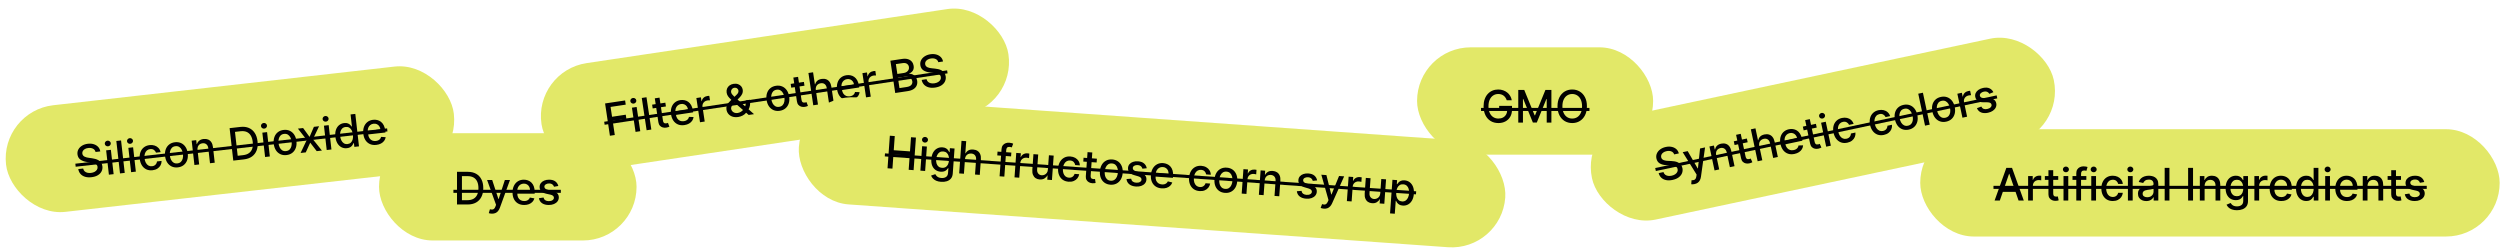
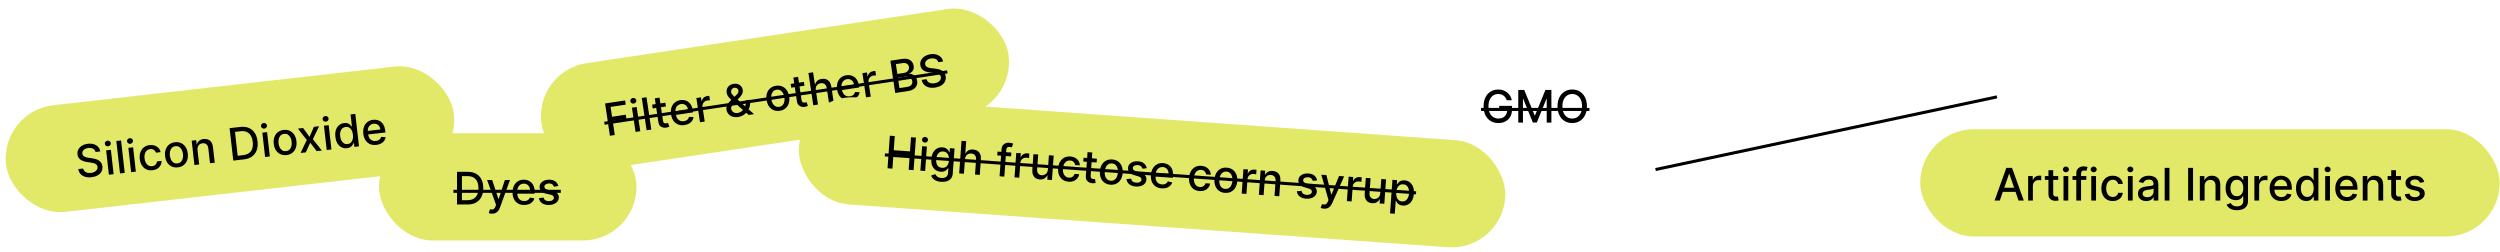
<svg xmlns="http://www.w3.org/2000/svg" width="1893" height="191" viewBox="0 0 1893 191" fill="none">
  <rect y="84.249" width="341.25" height="81.25" rx="40.625" transform="rotate(-6.463 0 84.249)" fill="#E2E868" />
  <path d="M72.348 115.07C72.091 113.949 71.464 113.129 70.465 112.61C69.466 112.084 68.263 111.9 66.855 112.059C65.847 112.173 64.993 112.432 64.294 112.835C63.593 113.231 63.07 113.727 62.725 114.325C62.387 114.915 62.257 115.557 62.336 116.253C62.402 116.837 62.595 117.325 62.915 117.718C63.243 118.111 63.647 118.425 64.128 118.663C64.615 118.891 65.13 119.071 65.671 119.205C66.212 119.33 66.729 119.425 67.223 119.491L69.693 119.843C70.498 119.946 71.332 120.115 72.193 120.349C73.053 120.584 73.866 120.929 74.631 121.385C75.395 121.842 76.038 122.441 76.56 123.184C77.09 123.926 77.417 124.849 77.542 125.953C77.7 127.344 77.48 128.621 76.882 129.782C76.293 130.942 75.353 131.911 74.064 132.689C72.783 133.466 71.183 133.963 69.263 134.181C67.424 134.389 65.799 134.278 64.389 133.846C62.98 133.414 61.834 132.706 60.953 131.72C60.071 130.726 59.506 129.494 59.258 128.024L62.977 127.602C63.15 128.482 63.522 129.189 64.093 129.724C64.671 130.25 65.372 130.612 66.196 130.81C67.028 130.999 67.919 131.04 68.871 130.932C69.919 130.814 70.832 130.544 71.611 130.124C72.397 129.695 72.992 129.157 73.397 128.512C73.801 127.859 73.957 127.132 73.867 126.332C73.784 125.605 73.509 125.032 73.04 124.615C72.58 124.198 71.981 123.877 71.242 123.653C70.512 123.428 69.694 123.249 68.788 123.117L65.795 122.654C63.767 122.341 62.118 121.729 60.848 120.82C59.587 119.91 58.859 118.599 58.665 116.888C58.505 115.472 58.749 114.193 59.397 113.05C60.045 111.907 60.992 110.97 62.238 110.237C63.482 109.497 64.928 109.033 66.576 108.847C68.24 108.658 69.74 108.784 71.078 109.224C72.424 109.663 73.523 110.352 74.374 111.293C75.225 112.225 75.742 113.349 75.923 114.665L72.348 115.07ZM82.453 132.274L80.366 113.846L83.953 113.44L86.04 131.867L82.453 132.274ZM81.855 110.798C81.231 110.868 80.672 110.721 80.177 110.356C79.689 109.982 79.412 109.503 79.346 108.919C79.279 108.327 79.442 107.798 79.834 107.333C80.234 106.858 80.746 106.585 81.37 106.515C81.994 106.444 82.55 106.596 83.038 106.97C83.533 107.335 83.814 107.813 83.881 108.405C83.947 108.989 83.78 109.518 83.38 109.993C82.987 110.459 82.479 110.727 81.855 110.798ZM91.67 106.344L94.453 130.914L90.866 131.321L88.083 106.751L91.67 106.344ZM99.279 130.368L97.192 111.94L100.779 111.534L102.866 129.961L99.279 130.368ZM98.681 108.892C98.057 108.962 97.498 108.815 97.003 108.45C96.515 108.076 96.238 107.597 96.172 107.013C96.105 106.421 96.268 105.892 96.66 105.427C97.06 104.952 97.572 104.679 98.196 104.609C98.82 104.538 99.376 104.69 99.864 105.064C100.359 105.429 100.64 105.907 100.707 106.499C100.773 107.083 100.606 107.612 100.206 108.087C99.813 108.553 99.305 108.821 98.681 108.892ZM115.496 128.907C113.713 129.109 112.131 128.879 110.752 128.217C109.38 127.547 108.269 126.534 107.419 125.181C106.569 123.827 106.039 122.226 105.83 120.379C105.618 118.507 105.783 116.816 106.325 115.304C106.865 113.785 107.73 112.549 108.918 111.596C110.106 110.643 111.568 110.069 113.304 109.872C114.703 109.713 115.98 109.832 117.135 110.228C118.289 110.615 119.254 111.235 120.031 112.087C120.816 112.938 121.343 113.976 121.611 115.201L118.12 115.596C117.83 114.754 117.306 114.06 116.547 113.514C115.797 112.968 114.85 112.759 113.706 112.888C112.706 113.002 111.86 113.365 111.168 113.978C110.483 114.582 109.988 115.391 109.682 116.406C109.374 117.413 109.295 118.573 109.444 119.884C109.596 121.228 109.931 122.365 110.45 123.294C110.968 124.224 111.63 124.914 112.434 125.366C113.247 125.817 114.161 125.984 115.177 125.869C115.856 125.792 116.458 125.599 116.982 125.288C117.513 124.969 117.939 124.552 118.262 124.037C118.592 123.522 118.796 122.924 118.873 122.243L122.364 121.847C122.371 123.053 122.104 124.161 121.562 125.17C121.02 126.179 120.235 127.014 119.208 127.673C118.189 128.331 116.952 128.742 115.496 128.907ZM134.665 126.736C132.937 126.932 131.385 126.707 130.007 126.061C128.63 125.415 127.505 124.42 126.632 123.077C125.758 121.734 125.214 120.111 124.999 118.207C124.782 116.296 124.949 114.584 125.498 113.072C126.048 111.559 126.922 110.334 128.12 109.397C129.318 108.459 130.78 107.892 132.508 107.697C134.236 107.501 135.788 107.726 137.166 108.372C138.543 109.018 139.669 110.016 140.543 111.367C141.417 112.718 141.962 114.35 142.178 116.261C142.394 118.165 142.227 119.869 141.676 121.373C141.125 122.877 140.251 124.098 139.053 125.036C137.855 125.974 136.392 126.54 134.665 126.736ZM134.336 123.723C135.455 123.596 136.35 123.195 137.018 122.52C137.687 121.845 138.142 120.996 138.382 119.972C138.631 118.947 138.688 117.843 138.554 116.66C138.421 115.484 138.118 114.425 137.647 113.482C137.183 112.53 136.549 111.795 135.745 111.279C134.941 110.762 133.98 110.568 132.86 110.694C131.732 110.822 130.83 111.228 130.154 111.912C129.487 112.595 129.029 113.453 128.781 114.486C128.541 115.509 128.487 116.609 128.62 117.785C128.754 118.969 129.053 120.032 129.516 120.976C129.988 121.919 130.625 122.645 131.428 123.154C132.239 123.661 133.208 123.851 134.336 123.723ZM149.564 113.59L150.804 124.531L147.217 124.937L145.129 106.51L148.572 106.12L148.912 109.119L149.14 109.093C149.453 108.069 150.029 107.21 150.865 106.516C151.71 105.821 152.824 105.395 154.208 105.238C155.464 105.096 156.593 105.236 157.597 105.656C158.599 106.069 159.419 106.762 160.056 107.735C160.693 108.708 161.097 109.954 161.269 111.474L162.597 123.195L159.01 123.602L157.731 112.312C157.58 110.977 157.114 109.972 156.333 109.299C155.551 108.618 154.552 108.347 153.336 108.484C152.504 108.579 151.785 108.842 151.178 109.276C150.579 109.708 150.131 110.293 149.834 111.032C149.544 111.761 149.454 112.614 149.564 113.59ZM184.591 120.704L176.637 121.605L173.853 97.035L182.059 96.105C184.467 95.832 186.59 96.09 188.429 96.878C190.267 97.658 191.75 98.912 192.877 100.639C194.012 102.358 194.723 104.493 195.012 107.044C195.302 109.604 195.083 111.856 194.356 113.802C193.637 115.746 192.453 117.314 190.806 118.505C189.158 119.688 187.086 120.421 184.591 120.704ZM179.977 117.946L184.02 117.488C185.891 117.276 187.407 116.748 188.567 115.903C189.726 115.051 190.538 113.918 191.001 112.505C191.464 111.083 191.585 109.401 191.365 107.457C191.147 105.53 190.654 103.929 189.885 102.655C189.125 101.38 188.102 100.463 186.816 99.904C185.529 99.345 183.99 99.167 182.198 99.37L177.927 99.854L179.977 117.946ZM200.73 118.876L198.642 100.448L202.23 100.042L204.317 118.469L200.73 118.876ZM200.132 97.4C199.508 97.47 198.949 97.323 198.454 96.958C197.966 96.584 197.689 96.105 197.623 95.521C197.556 94.929 197.718 94.4 198.111 93.934C198.511 93.46 199.023 93.187 199.647 93.117C200.271 93.046 200.826 93.198 201.314 93.572C201.809 93.937 202.09 94.415 202.157 95.007C202.224 95.591 202.057 96.12 201.657 96.595C201.264 97.061 200.756 97.329 200.132 97.4ZM216.947 117.415C215.22 117.611 213.667 117.386 212.29 116.74C210.912 116.094 209.787 115.099 208.914 113.756C208.041 112.413 207.496 110.79 207.281 108.887C207.064 106.975 207.231 105.263 207.781 103.751C208.33 102.238 209.204 101.014 210.402 100.076C211.6 99.138 213.063 98.572 214.79 98.376C216.518 98.18 218.07 98.405 219.448 99.051C220.825 99.697 221.951 100.696 222.825 102.047C223.699 103.398 224.244 105.029 224.461 106.94C224.676 108.844 224.509 110.548 223.958 112.052C223.408 113.556 222.534 114.777 221.336 115.715C220.138 116.653 218.675 117.22 216.947 117.415ZM216.618 114.403C217.738 114.276 218.632 113.875 219.301 113.2C219.97 112.524 220.424 111.675 220.665 110.651C220.913 109.627 220.97 108.523 220.836 107.339C220.703 106.163 220.401 105.104 219.929 104.161C219.465 103.209 218.831 102.475 218.027 101.958C217.224 101.442 216.262 101.247 215.142 101.374C214.014 101.501 213.113 101.907 212.437 102.591C211.769 103.275 211.311 104.133 211.064 105.165C210.823 106.189 210.769 107.288 210.903 108.464C211.037 109.648 211.335 110.712 211.799 111.656C212.27 112.599 212.907 113.324 213.71 113.833C214.521 114.34 215.49 114.53 216.618 114.403ZM229.517 96.951L234.397 103.664L237.687 96.025L241.61 95.581L236.907 105.445L243.746 114.003L239.823 114.447L234.891 108.031L231.533 115.386L227.597 115.832L232.288 105.969L225.582 97.396L229.517 96.951ZM247.381 113.591L245.293 95.163L248.88 94.757L250.968 113.185L247.381 113.591ZM246.783 92.115C246.159 92.186 245.6 92.038 245.105 91.673C244.617 91.299 244.34 90.82 244.273 90.236C244.206 89.644 244.369 89.116 244.762 88.65C245.162 88.175 245.674 87.903 246.298 87.832C246.921 87.761 247.477 87.913 247.965 88.287C248.46 88.652 248.741 89.131 248.808 89.723C248.874 90.306 248.708 90.836 248.308 91.31C247.915 91.776 247.407 92.044 246.783 92.115ZM262.733 112.217C261.245 112.385 259.874 112.156 258.621 111.528C257.374 110.892 256.339 109.903 255.514 108.563C254.697 107.213 254.176 105.543 253.95 103.551C253.725 101.56 253.864 99.819 254.367 98.328C254.879 96.836 255.676 95.648 256.758 94.764C257.841 93.88 259.122 93.354 260.601 93.186C261.745 93.057 262.687 93.145 263.426 93.45C264.172 93.746 264.766 94.124 265.207 94.585C265.656 95.044 266.01 95.454 266.27 95.813L266.486 95.788L265.452 86.659L269.039 86.252L271.822 110.822L268.319 111.219L267.994 108.352L267.694 108.386C267.522 108.802 267.261 109.286 266.91 109.836C266.568 110.385 266.066 110.887 265.404 111.343C264.743 111.798 263.853 112.09 262.733 112.217ZM263.178 109.068C264.21 108.951 265.051 108.58 265.701 107.956C266.358 107.322 266.816 106.497 267.073 105.479C267.339 104.461 267.398 103.304 267.251 102.008C267.106 100.729 266.795 99.63 266.319 98.712C265.842 97.793 265.217 97.107 264.445 96.651C263.672 96.196 262.762 96.028 261.714 96.147C260.635 96.269 259.767 96.651 259.11 97.292C258.454 97.934 257.996 98.759 257.738 99.769C257.488 100.777 257.432 101.889 257.569 103.105C257.709 104.337 258.018 105.424 258.498 106.366C258.977 107.308 259.609 108.026 260.394 108.52C261.186 109.006 262.114 109.188 263.178 109.068ZM284.926 109.715C283.11 109.92 281.503 109.71 280.103 109.082C278.711 108.446 277.578 107.461 276.706 106.126C275.841 104.782 275.3 103.154 275.084 101.242C274.87 99.355 275.033 97.651 275.574 96.132C276.123 94.612 276.987 93.376 278.168 92.424C279.356 91.471 280.806 90.898 282.517 90.704C283.557 90.586 284.584 90.644 285.599 90.877C286.614 91.111 287.551 91.551 288.41 92.199C289.269 92.847 289.989 93.734 290.57 94.859C291.15 95.976 291.535 97.37 291.724 99.041L291.869 100.313L277.22 101.973L276.916 99.285L288.049 98.024C287.942 97.08 287.655 96.266 287.189 95.582C286.722 94.889 286.116 94.371 285.372 94.026C284.637 93.68 283.805 93.559 282.877 93.664C281.869 93.779 281.017 94.126 280.322 94.707C279.633 95.279 279.13 95.984 278.812 96.823C278.501 97.652 278.397 98.526 278.501 99.446L278.739 101.545C278.879 102.777 279.213 103.8 279.743 104.615C280.281 105.429 280.967 106.02 281.803 106.387C282.637 106.746 283.578 106.866 284.626 106.747C285.306 106.67 285.915 106.504 286.453 106.249C286.99 105.985 287.441 105.635 287.804 105.197C288.168 104.758 288.425 104.239 288.576 103.639L292.04 103.866C291.881 104.897 291.493 105.828 290.874 106.659C290.262 107.482 289.452 108.161 288.444 108.697C287.442 109.223 286.27 109.563 284.926 109.715Z" fill="black" />
-   <path d="M57.047 123.948L293.121 97.207L293.381 99.51L57.308 126.252L57.047 123.948Z" fill="black" />
-   <rect x="1197" y="95.238" width="357.5" height="81.25" rx="40.625" transform="rotate(-12.012 1197 95.238)" fill="#E2E868" />
-   <path d="M1267.69 116.918C1267.33 115.827 1266.63 115.071 1265.58 114.651C1264.54 114.224 1263.32 114.157 1261.94 114.452C1260.94 114.663 1260.12 115.003 1259.46 115.472C1258.8 115.933 1258.33 116.478 1258.04 117.107C1257.76 117.726 1257.7 118.378 1257.84 119.063C1257.97 119.638 1258.2 120.105 1258.56 120.466C1258.93 120.824 1259.36 121.098 1259.86 121.288C1260.37 121.468 1260.9 121.598 1261.45 121.678C1262 121.75 1262.52 121.795 1263.02 121.813L1265.51 121.925C1266.32 121.949 1267.17 122.037 1268.05 122.187C1268.93 122.337 1269.77 122.603 1270.58 122.983C1271.38 123.363 1272.08 123.897 1272.67 124.586C1273.27 125.273 1273.68 126.16 1273.92 127.247C1274.21 128.617 1274.11 129.908 1273.63 131.122C1273.15 132.334 1272.31 133.389 1271.11 134.288C1269.91 135.186 1268.36 135.835 1266.47 136.237C1264.66 136.622 1263.03 136.668 1261.59 136.375C1260.14 136.082 1258.93 135.487 1257.96 134.591C1256.99 133.688 1256.31 132.516 1255.92 131.076L1259.58 130.297C1259.84 131.156 1260.27 131.824 1260.89 132.301C1261.52 132.769 1262.25 133.061 1263.09 133.179C1263.94 133.287 1264.83 133.241 1265.77 133.042C1266.8 132.822 1267.68 132.466 1268.42 131.972C1269.16 131.469 1269.7 130.877 1270.04 130.195C1270.38 129.506 1270.46 128.768 1270.29 127.98C1270.14 127.264 1269.81 126.721 1269.31 126.351C1268.81 125.98 1268.18 125.719 1267.42 125.567C1266.67 125.413 1265.84 125.315 1264.93 125.271L1261.9 125.099C1259.86 124.984 1258.16 124.535 1256.8 123.753C1255.46 122.969 1254.61 121.734 1254.25 120.05C1253.95 118.656 1254.07 117.359 1254.61 116.159C1255.14 114.959 1255.99 113.934 1257.16 113.085C1258.33 112.228 1259.73 111.626 1261.35 111.281C1262.98 110.933 1264.49 110.913 1265.86 111.221C1267.25 111.528 1268.41 112.108 1269.35 112.962C1270.28 113.808 1270.91 114.877 1271.21 116.169L1267.69 116.918ZM1283.09 139.391C1282.57 139.503 1282.08 139.562 1281.63 139.568C1281.18 139.581 1280.84 139.563 1280.6 139.514L1280.84 136.44C1281.52 136.475 1282.11 136.428 1282.61 136.297C1283.11 136.166 1283.51 135.883 1283.82 135.446C1284.14 135.008 1284.36 134.356 1284.49 133.489L1284.67 132.192L1274.13 115.228L1277.91 114.424L1285.49 127.524L1285.68 127.483L1287.28 112.429L1291.07 111.622L1287.97 133.773C1287.83 134.792 1287.56 135.685 1287.16 136.452C1286.77 137.227 1286.23 137.859 1285.56 138.347C1284.89 138.835 1284.07 139.183 1283.09 139.391ZM1299.49 117.534L1301.78 128.304L1298.25 129.056L1294.39 110.916L1297.78 110.195L1298.41 113.148L1298.63 113.1C1298.85 112.051 1299.34 111.14 1300.1 110.368C1300.88 109.594 1301.94 109.063 1303.31 108.773C1304.54 108.51 1305.68 108.539 1306.72 108.861C1307.76 109.176 1308.64 109.786 1309.37 110.693C1310.09 111.599 1310.62 112.801 1310.94 114.297L1313.39 125.834L1309.86 126.586L1307.5 115.473C1307.22 114.158 1306.65 113.204 1305.81 112.609C1304.97 112.007 1303.95 111.833 1302.75 112.088C1301.93 112.262 1301.24 112.594 1300.68 113.084C1300.13 113.573 1299.74 114.199 1299.51 114.962C1299.29 115.716 1299.29 116.574 1299.49 117.534ZM1322.73 104.886L1323.34 107.72L1313.43 109.828L1312.83 106.994L1322.73 104.886ZM1314.56 102.083L1318.09 101.331L1321.74 118.491C1321.89 119.176 1322.1 119.67 1322.38 119.972C1322.65 120.267 1322.97 120.444 1323.32 120.501C1323.67 120.549 1324.04 120.531 1324.43 120.449C1324.71 120.389 1324.96 120.317 1325.16 120.232C1325.36 120.147 1325.52 120.081 1325.64 120.032L1326.89 122.813C1326.71 122.935 1326.43 123.076 1326.07 123.235C1325.71 123.402 1325.25 123.55 1324.68 123.679C1323.76 123.892 1322.86 123.911 1321.98 123.735C1321.1 123.56 1320.34 123.163 1319.69 122.544C1319.04 121.925 1318.6 121.069 1318.37 119.974L1314.56 102.083ZM1332.13 110.59L1334.42 121.36L1330.89 122.111L1325.74 97.925L1329.23 97.184L1331.14 106.183L1331.37 106.135C1331.58 105.069 1332.07 104.155 1332.82 103.394C1333.57 102.634 1334.65 102.103 1336.06 101.803C1337.31 101.539 1338.45 101.563 1339.48 101.878C1340.53 102.19 1341.42 102.799 1342.14 103.706C1342.88 104.603 1343.41 105.808 1343.73 107.319L1346.18 118.857L1342.65 119.609L1340.29 108.496C1340 107.165 1339.44 106.207 1338.6 105.62C1337.76 105.026 1336.73 104.859 1335.51 105.118C1334.67 105.296 1333.96 105.632 1333.38 106.127C1332.8 106.621 1332.39 107.25 1332.16 108.015C1331.94 108.771 1331.93 109.629 1332.13 110.59ZM1358.79 116.557C1357 116.938 1355.38 116.883 1353.93 116.394C1352.48 115.896 1351.26 115.024 1350.26 113.78C1349.27 112.526 1348.58 110.958 1348.18 109.077C1347.78 107.218 1347.78 105.507 1348.17 103.943C1348.57 102.376 1349.31 101.063 1350.39 100.001C1351.48 98.938 1352.87 98.227 1354.56 97.868C1355.58 97.651 1356.61 97.609 1357.64 97.743C1358.67 97.877 1359.65 98.225 1360.56 98.787C1361.48 99.349 1362.29 100.162 1362.97 101.225C1363.66 102.281 1364.18 103.631 1364.53 105.277L1364.79 106.529L1350.37 109.597L1349.81 106.951L1360.77 104.62C1360.57 103.691 1360.21 102.908 1359.68 102.272C1359.14 101.628 1358.49 101.17 1357.72 100.899C1356.95 100.626 1356.11 100.586 1355.2 100.78C1354.21 100.992 1353.39 101.42 1352.76 102.065C1352.13 102.701 1351.69 103.452 1351.46 104.317C1351.23 105.172 1351.21 106.052 1351.4 106.958L1351.84 109.025C1352.1 110.237 1352.53 111.223 1353.14 111.983C1353.75 112.741 1354.49 113.262 1355.36 113.547C1356.23 113.824 1357.17 113.852 1358.21 113.633C1358.88 113.491 1359.47 113.266 1359.98 112.96C1360.49 112.646 1360.9 112.253 1361.22 111.782C1361.54 111.311 1361.74 110.769 1361.84 110.157L1365.31 110.048C1365.25 111.089 1364.95 112.054 1364.42 112.941C1363.89 113.819 1363.15 114.573 1362.19 115.204C1361.25 115.825 1360.11 116.276 1358.79 116.557ZM1375.02 93.761L1375.62 96.595L1365.72 98.703L1365.11 95.869L1375.02 93.761ZM1366.85 90.958L1370.38 90.207L1374.03 107.366C1374.17 108.051 1374.39 108.545 1374.66 108.847C1374.94 109.142 1375.25 109.319 1375.6 109.376C1375.96 109.424 1376.33 109.406 1376.72 109.324C1377 109.264 1377.24 109.192 1377.45 109.107C1377.65 109.022 1377.81 108.956 1377.92 108.907L1379.18 111.688C1378.99 111.811 1378.72 111.951 1378.36 112.11C1378 112.277 1377.54 112.425 1376.97 112.554C1376.05 112.767 1375.14 112.786 1374.27 112.61C1373.39 112.435 1372.63 112.038 1371.98 111.419C1371.33 110.8 1370.89 109.944 1370.65 108.849L1366.85 90.958ZM1382.79 111.069L1378.93 92.93L1382.46 92.178L1386.32 110.318L1382.79 111.069ZM1380.12 89.751C1379.5 89.882 1378.93 89.79 1378.4 89.474C1377.88 89.149 1377.56 88.699 1377.44 88.124C1377.31 87.542 1377.42 87 1377.77 86.498C1378.12 85.987 1378.6 85.666 1379.22 85.535C1379.83 85.405 1380.4 85.502 1380.92 85.827C1381.45 86.143 1381.78 86.592 1381.9 87.174C1382.02 87.749 1381.91 88.292 1381.56 88.803C1381.21 89.305 1380.73 89.621 1380.12 89.751ZM1398.79 108.048C1397.03 108.421 1395.44 108.345 1394 107.82C1392.57 107.285 1391.36 106.385 1390.39 105.119C1389.41 103.854 1388.73 102.312 1388.34 100.494C1387.95 98.651 1387.95 96.952 1388.34 95.395C1388.73 93.831 1389.47 92.517 1390.57 91.454C1391.66 90.39 1393.06 89.677 1394.76 89.313C1396.14 89.02 1397.42 89.015 1398.61 89.297C1399.8 89.571 1400.82 90.095 1401.67 90.868C1402.54 91.638 1403.16 92.621 1403.55 93.814L1400.11 94.545C1399.74 93.735 1399.15 93.095 1398.34 92.625C1397.54 92.153 1396.58 92.037 1395.46 92.277C1394.47 92.486 1393.67 92.93 1393.04 93.607C1392.41 94.274 1392 95.128 1391.79 96.168C1391.58 97.199 1391.62 98.361 1391.89 99.652C1392.17 100.975 1392.62 102.074 1393.22 102.949C1393.83 103.824 1394.55 104.447 1395.4 104.819C1396.25 105.189 1397.17 105.267 1398.17 105.055C1398.84 104.912 1399.42 104.661 1399.92 104.302C1400.41 103.932 1400.8 103.476 1401.07 102.933C1401.35 102.388 1401.49 101.773 1401.5 101.088L1404.94 100.357C1405.06 101.556 1404.9 102.685 1404.46 103.742C1404.02 104.798 1403.32 105.704 1402.36 106.46C1401.41 107.213 1400.22 107.743 1398.79 108.048ZM1426.46 102.16C1424.7 102.534 1423.1 102.458 1421.67 101.932C1420.24 101.397 1419.03 100.497 1418.06 99.232C1417.08 97.967 1416.4 96.425 1416.01 94.606C1415.62 92.764 1415.62 91.064 1416.01 89.508C1416.4 87.943 1417.14 86.629 1418.24 85.566C1419.33 84.503 1420.73 83.79 1422.43 83.426C1423.81 83.133 1425.09 83.128 1426.28 83.41C1427.47 83.684 1428.49 84.208 1429.34 84.98C1430.21 85.751 1430.83 86.733 1431.22 87.927L1427.78 88.658C1427.41 87.848 1426.82 87.208 1426.01 86.738C1425.21 86.266 1424.25 86.15 1423.13 86.39C1422.14 86.599 1421.33 87.042 1420.71 87.719C1420.08 88.387 1419.67 89.24 1419.46 90.28C1419.25 91.312 1419.29 92.474 1419.56 93.765C1419.84 95.087 1420.28 96.186 1420.89 97.061C1421.5 97.936 1422.22 98.56 1423.07 98.932C1423.92 99.302 1424.84 99.38 1425.84 99.168C1426.51 99.025 1427.09 98.774 1427.59 98.414C1428.08 98.045 1428.47 97.589 1428.74 97.046C1429.02 96.501 1429.16 95.886 1429.17 95.201L1432.61 94.469C1432.73 95.669 1432.57 96.797 1432.13 97.854C1431.69 98.911 1430.99 99.817 1430.03 100.573C1429.08 101.326 1427.89 101.855 1426.46 102.16ZM1445.33 98.146C1443.62 98.507 1442.06 98.433 1440.62 97.924C1439.19 97.414 1437.97 96.533 1436.98 95.281C1435.98 94.028 1435.28 92.465 1434.88 90.592C1434.48 88.71 1434.48 86.99 1434.88 85.432C1435.28 83.873 1436.03 82.57 1437.13 81.52C1438.24 80.471 1439.64 79.766 1441.34 79.404C1443.04 79.042 1444.61 79.116 1446.04 79.626C1447.47 80.135 1448.69 81.02 1449.69 82.281C1450.69 83.541 1451.39 85.112 1451.79 86.993C1452.19 88.867 1452.19 90.579 1451.79 92.13C1451.38 93.68 1450.63 94.98 1449.53 96.029C1448.43 97.078 1447.03 97.784 1445.33 98.146ZM1444.71 95.179C1445.81 94.944 1446.66 94.459 1447.26 93.722C1447.86 92.985 1448.23 92.096 1448.37 91.054C1448.52 90.01 1448.47 88.906 1448.22 87.74C1447.98 86.583 1447.57 85.558 1447.01 84.665C1446.46 83.762 1445.76 83.093 1444.91 82.657C1444.06 82.22 1443.08 82.119 1441.98 82.354C1440.87 82.59 1440.01 83.081 1439.4 83.828C1438.8 84.572 1438.43 85.47 1438.28 86.522C1438.14 87.564 1438.2 88.664 1438.44 89.821C1438.69 90.986 1439.09 92.016 1439.64 92.911C1440.2 93.804 1440.91 94.465 1441.76 94.893C1442.61 95.32 1443.6 95.415 1444.71 95.179ZM1456.03 70.205L1461.18 94.391L1457.64 95.142L1452.5 70.956L1456.03 70.205ZM1473.64 92.12C1471.94 92.482 1470.38 92.408 1468.94 91.898C1467.51 91.389 1466.29 90.508 1465.3 89.255C1464.3 88.003 1463.6 86.44 1463.2 84.566C1462.8 82.684 1462.8 80.965 1463.2 79.406C1463.6 77.848 1464.35 76.544 1465.45 75.495C1466.56 74.446 1467.96 73.74 1469.66 73.379C1471.36 73.017 1472.92 73.091 1474.36 73.6C1475.79 74.11 1477.01 74.995 1478.01 76.255C1479.01 77.515 1479.71 79.086 1480.11 80.968C1480.51 82.842 1480.51 84.554 1480.1 86.104C1479.7 87.655 1478.95 88.955 1477.85 90.004C1476.75 91.053 1475.35 91.758 1473.64 92.12ZM1473.03 89.153C1474.13 88.919 1474.98 88.433 1475.58 87.697C1476.18 86.96 1476.55 86.07 1476.69 85.028C1476.84 83.985 1476.79 82.88 1476.54 81.715C1476.29 80.558 1475.89 79.532 1475.33 78.639C1474.78 77.737 1474.07 77.067 1473.23 76.631C1472.38 76.195 1471.4 76.094 1470.3 76.328C1469.19 76.565 1468.33 77.056 1467.72 77.802C1467.12 78.547 1466.75 79.445 1466.6 80.496C1466.46 81.538 1466.52 82.638 1466.76 83.796C1467.01 84.961 1467.41 85.991 1467.96 86.885C1468.52 87.778 1469.23 88.439 1470.08 88.868C1470.93 89.294 1471.92 89.39 1473.03 89.153ZM1485.96 89.116L1482.1 70.977L1485.52 70.251L1486.13 73.132L1486.32 73.092C1486.44 72.046 1486.86 71.154 1487.58 70.417C1488.3 69.671 1489.19 69.185 1490.25 68.959C1490.47 68.912 1490.74 68.865 1491.04 68.817C1491.35 68.767 1491.59 68.736 1491.77 68.723L1492.49 72.1C1492.34 72.091 1492.08 72.101 1491.71 72.131C1491.33 72.153 1490.96 72.203 1490.6 72.279C1489.77 72.457 1489.06 72.793 1488.48 73.286C1487.91 73.77 1487.5 74.363 1487.26 75.065C1487.01 75.76 1486.97 76.501 1487.14 77.288L1489.49 88.365L1485.96 89.116ZM1509.4 69.798L1506.32 71.046C1506.1 70.665 1505.81 70.32 1505.44 70.012C1505.07 69.703 1504.62 69.481 1504.09 69.349C1503.55 69.217 1502.91 69.228 1502.18 69.384C1501.18 69.597 1500.39 69.999 1499.82 70.59C1499.24 71.173 1499.03 71.815 1499.18 72.516C1499.31 73.122 1499.64 73.563 1500.16 73.837C1500.69 74.112 1501.48 74.261 1502.53 74.284L1505.55 74.332C1507.3 74.363 1508.67 74.693 1509.66 75.322C1510.65 75.951 1511.29 76.907 1511.56 78.19C1511.79 79.276 1511.68 80.312 1511.23 81.296C1510.79 82.271 1510.06 83.117 1509.04 83.835C1508.04 84.552 1506.8 85.066 1505.34 85.377C1503.3 85.81 1501.55 85.729 1500.09 85.136C1498.62 84.535 1497.57 83.463 1496.93 81.919L1500.24 80.673C1500.64 81.517 1501.22 82.097 1501.98 82.413C1502.73 82.722 1503.64 82.763 1504.71 82.536C1505.86 82.29 1506.74 81.853 1507.33 81.225C1507.92 80.59 1508.14 79.922 1507.99 79.221C1507.87 78.654 1507.55 78.223 1507.05 77.928C1506.55 77.631 1505.84 77.476 1504.94 77.463L1501.72 77.444C1499.95 77.418 1498.56 77.07 1497.57 76.4C1496.59 75.729 1495.96 74.748 1495.69 73.456C1495.46 72.386 1495.56 71.385 1495.99 70.455C1496.42 69.524 1497.11 68.722 1498.07 68.049C1499.03 67.368 1500.19 66.883 1501.55 66.593C1503.51 66.176 1505.14 66.273 1506.45 66.883C1507.75 67.486 1508.74 68.458 1509.4 69.798Z" fill="black" />
  <path d="M1253.32 127.234L1511.86 72.226L1512.34 74.493L1253.81 129.501L1253.32 127.234Z" fill="black" />
-   <rect x="1073" y="35.839" width="178.75" height="81.25" rx="40.625" fill="#E2E868" />
  <path d="M1140.9 75.923C1140.66 75.191 1140.35 74.535 1139.95 73.955C1139.57 73.368 1139.1 72.869 1138.57 72.458C1138.03 72.04 1137.41 71.722 1136.72 71.504C1136.03 71.287 1135.28 71.178 1134.46 71.178C1133.07 71.178 1131.81 71.537 1130.69 72.253C1129.57 72.969 1128.69 74.02 1128.04 75.404C1127.39 76.781 1127.07 78.467 1127.07 80.463C1127.07 82.467 1127.4 84.162 1128.05 85.546C1128.7 86.931 1129.59 87.981 1130.73 88.698C1131.86 89.414 1133.16 89.772 1134.6 89.772C1135.95 89.772 1137.12 89.498 1138.12 88.951C1139.12 88.404 1139.9 87.631 1140.45 86.633C1141 85.627 1141.28 84.444 1141.28 83.083L1142.25 83.264H1135.17V80.186H1144.89V82.999C1144.89 85.075 1144.45 86.878 1143.56 88.408C1142.69 89.929 1141.47 91.104 1139.92 91.933C1138.37 92.762 1136.6 93.177 1134.6 93.177C1132.37 93.177 1130.4 92.662 1128.71 91.632C1127.03 90.601 1125.72 89.14 1124.78 87.249C1123.83 85.349 1123.36 83.095 1123.36 80.487C1123.36 78.515 1123.64 76.744 1124.19 75.175C1124.73 73.605 1125.5 72.273 1126.49 71.178C1127.49 70.076 1128.66 69.234 1130 68.655C1131.36 68.067 1132.83 67.773 1134.44 67.773C1135.77 67.773 1137.02 67.971 1138.17 68.365C1139.33 68.76 1140.36 69.319 1141.26 70.043C1142.17 70.768 1142.92 71.629 1143.52 72.627C1144.11 73.617 1144.51 74.716 1144.72 75.923H1140.9ZM1149.63 68.112H1154.16L1162.03 87.333H1162.32L1170.19 68.112H1174.72V92.839H1171.17V74.945H1170.94L1163.65 92.803H1160.7L1153.41 74.933H1153.18V92.839H1149.63V68.112ZM1201.62 80.475C1201.62 83.115 1201.14 85.385 1200.17 87.285C1199.21 89.177 1197.88 90.633 1196.2 91.656C1194.53 92.67 1192.62 93.177 1190.49 93.177C1188.35 93.177 1186.44 92.67 1184.75 91.656C1183.08 90.633 1181.76 89.172 1180.79 87.273C1179.83 85.373 1179.34 83.107 1179.34 80.475C1179.34 77.835 1179.83 75.569 1180.79 73.678C1181.76 71.778 1183.08 70.321 1184.75 69.307C1186.44 68.285 1188.35 67.773 1190.49 67.773C1192.62 67.773 1194.53 68.285 1196.2 69.307C1197.88 70.321 1199.21 71.778 1200.17 73.678C1201.14 75.569 1201.62 77.835 1201.62 80.475ZM1197.93 80.475C1197.93 78.463 1197.6 76.769 1196.95 75.392C1196.3 74.008 1195.42 72.961 1194.29 72.253C1193.17 71.537 1191.91 71.178 1190.49 71.178C1189.06 71.178 1187.79 71.537 1186.67 72.253C1185.55 72.961 1184.67 74.008 1184.02 75.392C1183.37 76.769 1183.05 78.463 1183.05 80.475C1183.05 82.487 1183.37 84.186 1184.02 85.57C1184.67 86.947 1185.55 87.993 1186.67 88.71C1187.79 89.418 1189.06 89.772 1190.49 89.772C1191.91 89.772 1193.17 89.418 1194.29 88.71C1195.42 87.993 1196.3 86.947 1196.95 85.57C1197.6 84.186 1197.93 82.487 1197.93 80.475Z" fill="black" />
  <path d="M1121.44 81.707H1203.54V84.025H1121.44V81.707Z" fill="black" />
  <rect x="287" y="100.839" width="195" height="81.25" rx="40.625" fill="#E2E868" />
  <path d="M354.048 154.839H346.043V130.112H354.301C356.724 130.112 358.805 130.607 360.544 131.597C362.282 132.579 363.614 133.991 364.54 135.835C365.474 137.67 365.941 139.871 365.941 142.439C365.941 145.015 365.47 147.228 364.528 149.08C363.594 150.931 362.242 152.356 360.471 153.354C358.7 154.344 356.559 154.839 354.048 154.839ZM349.774 151.579H353.843C355.726 151.579 357.292 151.225 358.539 150.516C359.787 149.8 360.721 148.766 361.34 147.413C361.96 146.053 362.27 144.395 362.27 142.439C362.27 140.499 361.96 138.853 361.34 137.501C360.729 136.149 359.815 135.122 358.6 134.422C357.384 133.722 355.875 133.372 354.072 133.372H349.774V151.579ZM372.572 161.793C372.033 161.793 371.542 161.749 371.099 161.661C370.656 161.58 370.326 161.492 370.109 161.395L370.978 158.437C371.638 158.614 372.226 158.69 372.741 158.666C373.256 158.642 373.711 158.449 374.105 158.087C374.508 157.725 374.862 157.133 375.168 156.312L375.615 155.08L368.829 136.293H372.693L377.39 150.685H377.583L382.279 136.293H386.155L378.512 157.314C378.158 158.28 377.708 159.097 377.16 159.765C376.613 160.441 375.961 160.948 375.204 161.286C374.448 161.624 373.57 161.793 372.572 161.793ZM396.91 155.213C395.083 155.213 393.509 154.823 392.189 154.042C390.877 153.253 389.863 152.146 389.146 150.722C388.438 149.289 388.084 147.611 388.084 145.687C388.084 143.787 388.438 142.113 389.146 140.664C389.863 139.215 390.861 138.084 392.141 137.271C393.429 136.458 394.934 136.052 396.656 136.052C397.703 136.052 398.717 136.225 399.699 136.571C400.681 136.917 401.562 137.461 402.343 138.201C403.124 138.942 403.74 139.903 404.191 141.087C404.641 142.262 404.867 143.691 404.867 145.373V146.653H390.124V143.948H401.329C401.329 142.998 401.136 142.157 400.749 141.425C400.363 140.684 399.82 140.101 399.119 139.674C398.427 139.247 397.614 139.034 396.681 139.034C395.666 139.034 394.781 139.284 394.024 139.783C393.276 140.274 392.696 140.918 392.286 141.715C391.883 142.503 391.682 143.361 391.682 144.286V146.399C391.682 147.639 391.899 148.693 392.334 149.563C392.777 150.432 393.392 151.096 394.181 151.555C394.97 152.006 395.892 152.231 396.946 152.231C397.63 152.231 398.254 152.134 398.818 151.941C399.381 151.74 399.868 151.442 400.279 151.048C400.689 150.653 401.003 150.166 401.22 149.587L404.637 150.203C404.364 151.209 403.873 152.09 403.164 152.847C402.464 153.595 401.583 154.179 400.52 154.597C399.466 155.008 398.262 155.213 396.91 155.213ZM422.769 140.821L419.497 141.401C419.36 140.982 419.143 140.584 418.845 140.205C418.555 139.827 418.161 139.517 417.662 139.276C417.163 139.034 416.539 138.913 415.79 138.913C414.768 138.913 413.915 139.143 413.231 139.602C412.547 140.052 412.205 140.636 412.205 141.352C412.205 141.972 412.434 142.471 412.893 142.85C413.352 143.228 414.092 143.538 415.114 143.779L418.06 144.455C419.767 144.85 421.039 145.457 421.876 146.278C422.713 147.1 423.131 148.166 423.131 149.478C423.131 150.589 422.809 151.579 422.165 152.448C421.53 153.31 420.64 153.986 419.497 154.477C418.362 154.968 417.046 155.213 415.549 155.213C413.472 155.213 411.778 154.77 410.466 153.885C409.154 152.992 408.349 151.724 408.051 150.082L411.54 149.551C411.758 150.46 412.205 151.148 412.881 151.615C413.557 152.074 414.438 152.303 415.525 152.303C416.708 152.303 417.654 152.058 418.362 151.567C419.071 151.068 419.425 150.46 419.425 149.744C419.425 149.164 419.207 148.677 418.773 148.283C418.346 147.888 417.69 147.591 416.805 147.389L413.665 146.701C411.935 146.307 410.655 145.679 409.826 144.818C409.005 143.956 408.594 142.866 408.594 141.546C408.594 140.451 408.9 139.493 409.512 138.672C410.124 137.851 410.969 137.211 412.048 136.752C413.126 136.285 414.362 136.052 415.754 136.052C417.759 136.052 419.336 136.487 420.487 137.356C421.638 138.217 422.399 139.372 422.769 140.821Z" fill="black" />
  <path d="M343.326 143.707H424.665V146.025H343.326V143.707Z" fill="black" />
  <rect x="1454" y="97.839" width="438.75" height="81.25" rx="40.625" fill="#E2E868" />
  <path d="M1514.27 151.839H1510.31L1519.2 127.112H1523.51L1532.41 151.839H1528.45L1521.46 131.603H1521.27L1514.27 151.839ZM1514.93 142.156H1527.78V145.295H1514.93V142.156ZM1535.69 151.839V133.293H1539.18V136.239H1539.38C1539.71 135.241 1540.31 134.457 1541.16 133.885C1542.02 133.305 1543 133.016 1544.08 133.016C1544.31 133.016 1544.58 133.024 1544.88 133.04C1545.2 133.056 1545.44 133.076 1545.62 133.1V136.553C1545.47 136.513 1545.22 136.469 1544.85 136.421C1544.48 136.364 1544.1 136.336 1543.73 136.336C1542.88 136.336 1542.12 136.517 1541.45 136.879C1540.79 137.234 1540.27 137.729 1539.88 138.364C1539.5 138.992 1539.3 139.709 1539.3 140.514V151.839H1535.69ZM1558.49 133.293V136.191H1548.36V133.293H1558.49ZM1551.08 128.85H1554.69V146.394C1554.69 147.094 1554.8 147.621 1555.01 147.975C1555.21 148.321 1555.48 148.559 1555.81 148.688C1556.15 148.808 1556.52 148.869 1556.91 148.869C1557.2 148.869 1557.46 148.849 1557.67 148.808C1557.89 148.768 1558.06 148.736 1558.18 148.712L1558.83 151.694C1558.62 151.774 1558.33 151.855 1557.94 151.935C1557.55 152.024 1557.07 152.072 1556.49 152.08C1555.54 152.096 1554.66 151.927 1553.83 151.573C1553.01 151.219 1552.35 150.672 1551.84 149.931C1551.34 149.191 1551.08 148.261 1551.08 147.142V128.85ZM1562.49 151.839V133.293H1566.1V151.839H1562.49ZM1564.31 130.432C1563.68 130.432 1563.14 130.223 1562.69 129.804C1562.25 129.377 1562.03 128.87 1562.03 128.283C1562.03 127.687 1562.25 127.18 1562.69 126.761C1563.14 126.335 1563.68 126.122 1564.31 126.122C1564.94 126.122 1565.47 126.335 1565.92 126.761C1566.37 127.18 1566.59 127.687 1566.59 128.283C1566.59 128.87 1566.37 129.377 1565.92 129.804C1565.47 130.223 1564.94 130.432 1564.31 130.432ZM1579.78 133.293V136.191H1569.3V133.293H1579.78ZM1572.17 151.839V131.144C1572.17 129.985 1572.43 129.023 1572.94 128.259C1573.44 127.486 1574.11 126.91 1574.95 126.532C1575.79 126.146 1576.7 125.953 1577.68 125.953C1578.4 125.953 1579.02 126.013 1579.54 126.134C1580.05 126.246 1580.44 126.351 1580.69 126.448L1579.84 129.369C1579.67 129.321 1579.46 129.265 1579.19 129.2C1578.92 129.128 1578.6 129.092 1578.22 129.092C1577.35 129.092 1576.72 129.309 1576.34 129.744C1575.97 130.178 1575.78 130.806 1575.78 131.627V151.839H1572.17ZM1583.51 151.839V133.293H1587.12V151.839H1583.51ZM1585.33 130.432C1584.7 130.432 1584.16 130.223 1583.71 129.804C1583.27 129.377 1583.05 128.87 1583.05 128.283C1583.05 127.687 1583.27 127.18 1583.71 126.761C1584.16 126.335 1584.7 126.122 1585.33 126.122C1585.96 126.122 1586.49 126.335 1586.93 126.761C1587.39 127.18 1587.61 127.687 1587.61 128.283C1587.61 128.87 1587.39 129.377 1586.93 129.804C1586.49 130.223 1585.96 130.432 1585.33 130.432ZM1599.78 152.213C1597.99 152.213 1596.44 151.807 1595.15 150.994C1593.86 150.173 1592.87 149.042 1592.18 147.601C1591.49 146.16 1591.14 144.51 1591.14 142.651C1591.14 140.767 1591.49 139.105 1592.2 137.664C1592.91 136.215 1593.91 135.084 1595.2 134.271C1596.48 133.458 1598 133.052 1599.75 133.052C1601.16 133.052 1602.41 133.314 1603.52 133.837C1604.62 134.352 1605.51 135.076 1606.18 136.01C1606.87 136.944 1607.27 138.034 1607.4 139.282H1603.89C1603.7 138.413 1603.25 137.664 1602.56 137.036C1601.88 136.408 1600.96 136.095 1599.81 136.095C1598.8 136.095 1597.92 136.36 1597.16 136.891C1596.42 137.415 1595.83 138.163 1595.41 139.137C1595 140.103 1594.79 141.246 1594.79 142.566C1594.79 143.918 1594.99 145.086 1595.4 146.068C1595.81 147.05 1596.39 147.81 1597.14 148.35C1597.9 148.889 1598.79 149.158 1599.81 149.158C1600.49 149.158 1601.11 149.034 1601.67 148.784C1602.23 148.527 1602.7 148.16 1603.08 147.685C1603.47 147.211 1603.74 146.639 1603.89 145.971H1607.4C1607.27 147.17 1606.88 148.241 1606.23 149.183C1605.58 150.124 1604.71 150.865 1603.61 151.404C1602.53 151.944 1601.25 152.213 1599.78 152.213ZM1611.26 151.839V133.293H1614.87V151.839H1611.26ZM1613.09 130.432C1612.46 130.432 1611.92 130.223 1611.47 129.804C1611.03 129.377 1610.8 128.87 1610.8 128.283C1610.8 127.687 1611.03 127.18 1611.47 126.761C1611.92 126.335 1612.46 126.122 1613.09 126.122C1613.71 126.122 1614.25 126.335 1614.69 126.761C1615.14 127.18 1615.37 127.687 1615.37 128.283C1615.37 128.87 1615.14 129.377 1614.69 129.804C1614.25 130.223 1613.71 130.432 1613.09 130.432ZM1625.13 152.249C1623.95 152.249 1622.89 152.032 1621.94 151.597C1620.99 151.155 1620.24 150.515 1619.68 149.678C1619.13 148.841 1618.86 147.814 1618.86 146.599C1618.86 145.552 1619.06 144.691 1619.46 144.015C1619.87 143.339 1620.41 142.804 1621.09 142.409C1621.78 142.015 1622.54 141.717 1623.39 141.516C1624.23 141.314 1625.1 141.162 1625.97 141.057C1627.08 140.928 1627.99 140.823 1628.68 140.743C1629.37 140.654 1629.87 140.514 1630.19 140.32C1630.5 140.127 1630.66 139.813 1630.66 139.379V139.294C1630.66 138.24 1630.36 137.423 1629.76 136.843C1629.18 136.264 1628.3 135.974 1627.13 135.974C1625.92 135.974 1624.96 136.243 1624.26 136.783C1623.57 137.314 1623.09 137.906 1622.82 138.558L1619.43 137.785C1619.83 136.658 1620.42 135.748 1621.19 135.056C1621.97 134.356 1622.87 133.849 1623.88 133.535C1624.9 133.213 1625.96 133.052 1627.08 133.052C1627.82 133.052 1628.61 133.14 1629.44 133.318C1630.28 133.487 1631.06 133.801 1631.78 134.259C1632.51 134.718 1633.11 135.374 1633.58 136.227C1634.05 137.073 1634.28 138.171 1634.28 139.524V151.839H1630.75V149.303H1630.61C1630.38 149.77 1630.03 150.229 1629.56 150.68C1629.09 151.131 1628.49 151.505 1627.76 151.803C1627.03 152.1 1626.15 152.249 1625.13 152.249ZM1625.91 149.352C1626.91 149.352 1627.76 149.154 1628.47 148.76C1629.19 148.366 1629.73 147.85 1630.1 147.215C1630.48 146.571 1630.67 145.882 1630.67 145.15V142.759C1630.54 142.888 1630.29 143.009 1629.92 143.122C1629.56 143.226 1629.14 143.319 1628.68 143.399C1628.21 143.472 1627.76 143.54 1627.31 143.604C1626.87 143.661 1626.5 143.709 1626.2 143.749C1625.5 143.838 1624.86 143.987 1624.28 144.196C1623.71 144.405 1623.25 144.707 1622.91 145.102C1622.57 145.488 1622.4 146.003 1622.4 146.647C1622.4 147.541 1622.73 148.217 1623.39 148.676C1624.05 149.126 1624.89 149.352 1625.91 149.352ZM1642.7 127.112V151.839H1639.09V127.112H1642.7ZM1660.57 127.112V151.839H1656.84V127.112H1660.57ZM1669.33 140.828V151.839H1665.72V133.293H1669.18V136.312H1669.41C1669.84 135.33 1670.51 134.541 1671.42 133.945C1672.33 133.35 1673.49 133.052 1674.88 133.052C1676.14 133.052 1677.25 133.318 1678.2 133.849C1679.15 134.372 1679.89 135.153 1680.41 136.191C1680.93 137.229 1681.2 138.513 1681.2 140.043V151.839H1677.59V140.477C1677.59 139.133 1677.24 138.083 1676.54 137.326C1675.83 136.561 1674.87 136.179 1673.65 136.179C1672.81 136.179 1672.07 136.36 1671.42 136.722C1670.77 137.085 1670.26 137.616 1669.88 138.316C1669.51 139.008 1669.33 139.845 1669.33 140.828ZM1693.81 159.18C1692.34 159.18 1691.07 158.987 1690.01 158.6C1688.96 158.214 1688.09 157.703 1687.43 157.067C1686.76 156.431 1686.26 155.735 1685.93 154.978L1689.03 153.698C1689.25 154.052 1689.54 154.427 1689.9 154.821C1690.27 155.224 1690.77 155.566 1691.4 155.847C1692.03 156.129 1692.85 156.27 1693.85 156.27C1695.22 156.27 1696.35 155.936 1697.24 155.268C1698.14 154.608 1698.58 153.553 1698.58 152.104V148.458H1698.35C1698.14 148.853 1697.82 149.291 1697.41 149.774C1697.01 150.257 1696.45 150.676 1695.74 151.03C1695.04 151.384 1694.11 151.561 1692.98 151.561C1691.51 151.561 1690.19 151.219 1689.02 150.535C1687.85 149.843 1686.93 148.824 1686.24 147.48C1685.57 146.128 1685.23 144.466 1685.23 142.494C1685.23 140.522 1685.56 138.831 1686.23 137.423C1686.91 136.014 1687.83 134.935 1689.01 134.187C1690.18 133.43 1691.51 133.052 1693 133.052C1694.15 133.052 1695.08 133.245 1695.79 133.631C1696.5 134.01 1697.05 134.453 1697.45 134.96C1697.85 135.467 1698.16 135.913 1698.38 136.3H1698.64V133.293H1702.18V152.249C1702.18 153.843 1701.81 155.151 1701.07 156.173C1700.33 157.196 1699.33 157.952 1698.06 158.443C1696.81 158.934 1695.39 159.18 1693.81 159.18ZM1693.78 148.567C1694.81 148.567 1695.69 148.325 1696.41 147.842C1697.13 147.351 1697.68 146.651 1698.05 145.742C1698.43 144.824 1698.62 143.725 1698.62 142.445C1698.62 141.198 1698.43 140.099 1698.06 139.149C1697.69 138.199 1697.15 137.459 1696.43 136.928C1695.72 136.388 1694.83 136.119 1693.78 136.119C1692.69 136.119 1691.78 136.4 1691.06 136.964C1690.34 137.519 1689.79 138.276 1689.42 139.234C1689.06 140.192 1688.87 141.262 1688.87 142.445C1688.87 143.661 1689.06 144.727 1689.43 145.645C1689.8 146.563 1690.35 147.279 1691.07 147.794C1691.8 148.309 1692.71 148.567 1693.78 148.567ZM1707.02 151.839V133.293H1710.51V136.239H1710.7C1711.04 135.241 1711.64 134.457 1712.49 133.885C1713.35 133.305 1714.33 133.016 1715.41 133.016C1715.64 133.016 1715.9 133.024 1716.21 133.04C1716.52 133.056 1716.77 133.076 1716.95 133.1V136.553C1716.8 136.513 1716.54 136.469 1716.17 136.421C1715.8 136.364 1715.43 136.336 1715.06 136.336C1714.21 136.336 1713.45 136.517 1712.78 136.879C1712.12 137.234 1711.6 137.729 1711.21 138.364C1710.82 138.992 1710.63 139.709 1710.63 140.514V151.839H1707.02ZM1727.4 152.213C1725.57 152.213 1724 151.823 1722.68 151.042C1721.37 150.253 1720.35 149.146 1719.64 147.722C1718.93 146.289 1718.57 144.611 1718.57 142.687C1718.57 140.787 1718.93 139.113 1719.64 137.664C1720.35 136.215 1721.35 135.084 1722.63 134.271C1723.92 133.458 1725.42 133.052 1727.15 133.052C1728.19 133.052 1729.21 133.225 1730.19 133.571C1731.17 133.917 1732.05 134.461 1732.83 135.201C1733.61 135.942 1734.23 136.903 1734.68 138.087C1735.13 139.262 1735.36 140.691 1735.36 142.373V143.653H1720.61V140.948H1731.82C1731.82 139.998 1731.63 139.157 1731.24 138.425C1730.85 137.684 1730.31 137.101 1729.61 136.674C1728.92 136.247 1728.1 136.034 1727.17 136.034C1726.16 136.034 1725.27 136.284 1724.51 136.783C1723.77 137.274 1723.19 137.918 1722.77 138.715C1722.37 139.503 1722.17 140.361 1722.17 141.286V143.399C1722.17 144.639 1722.39 145.693 1722.82 146.563C1723.27 147.432 1723.88 148.096 1724.67 148.555C1725.46 149.006 1726.38 149.231 1727.44 149.231C1728.12 149.231 1728.74 149.134 1729.31 148.941C1729.87 148.74 1730.36 148.442 1730.77 148.048C1731.18 147.653 1731.49 147.166 1731.71 146.587L1735.13 147.203C1734.85 148.209 1734.36 149.09 1733.65 149.847C1732.95 150.595 1732.07 151.179 1731.01 151.597C1729.95 152.008 1728.75 152.213 1727.4 152.213ZM1746.3 152.201C1744.81 152.201 1743.47 151.819 1742.3 151.054C1741.13 150.281 1740.21 149.183 1739.54 147.758C1738.88 146.325 1738.55 144.607 1738.55 142.602C1738.55 140.598 1738.89 138.884 1739.55 137.459C1740.23 136.034 1741.16 134.944 1742.33 134.187C1743.51 133.43 1744.84 133.052 1746.33 133.052C1747.48 133.052 1748.4 133.245 1749.11 133.631C1749.81 134.01 1750.36 134.453 1750.75 134.96C1751.14 135.467 1751.45 135.913 1751.66 136.3H1751.88V127.112H1755.49V151.839H1751.97V148.953H1751.66C1751.45 149.348 1751.13 149.798 1750.72 150.305C1750.32 150.813 1749.77 151.255 1749.06 151.634C1748.35 152.012 1747.43 152.201 1746.3 152.201ZM1747.1 149.122C1748.14 149.122 1749.02 148.849 1749.73 148.301C1750.46 147.746 1751 146.977 1751.37 145.995C1751.75 145.013 1751.94 143.87 1751.94 142.566C1751.94 141.278 1751.76 140.151 1751.39 139.185C1751.02 138.22 1750.47 137.467 1749.76 136.928C1749.04 136.388 1748.16 136.119 1747.1 136.119C1746.01 136.119 1745.11 136.4 1744.38 136.964C1743.66 137.527 1743.11 138.296 1742.74 139.27C1742.38 140.244 1742.2 141.343 1742.2 142.566C1742.2 143.806 1742.38 144.921 1742.75 145.911C1743.12 146.901 1743.67 147.685 1744.4 148.265C1745.13 148.836 1746.03 149.122 1747.1 149.122ZM1760.64 151.839V133.293H1764.25V151.839H1760.64ZM1762.47 130.432C1761.84 130.432 1761.3 130.223 1760.85 129.804C1760.41 129.377 1760.19 128.87 1760.19 128.283C1760.19 127.687 1760.41 127.18 1760.85 126.761C1761.3 126.335 1761.84 126.122 1762.47 126.122C1763.1 126.122 1763.63 126.335 1764.07 126.761C1764.52 127.18 1764.75 127.687 1764.75 128.283C1764.75 128.87 1764.52 129.377 1764.07 129.804C1763.63 130.223 1763.1 130.432 1762.47 130.432ZM1777.1 152.213C1775.28 152.213 1773.7 151.823 1772.38 151.042C1771.07 150.253 1770.06 149.146 1769.34 147.722C1768.63 146.289 1768.28 144.611 1768.28 142.687C1768.28 140.787 1768.63 139.113 1769.34 137.664C1770.06 136.215 1771.06 135.084 1772.34 134.271C1773.62 133.458 1775.13 133.052 1776.85 133.052C1777.9 133.052 1778.91 133.225 1779.89 133.571C1780.88 133.917 1781.76 134.461 1782.54 135.201C1783.32 135.942 1783.93 136.903 1784.38 138.087C1784.84 139.262 1785.06 140.691 1785.06 142.373V143.653H1770.32V140.948H1781.52C1781.52 139.998 1781.33 139.157 1780.94 138.425C1780.56 137.684 1780.01 137.101 1779.31 136.674C1778.62 136.247 1777.81 136.034 1776.87 136.034C1775.86 136.034 1774.98 136.284 1774.22 136.783C1773.47 137.274 1772.89 137.918 1772.48 138.715C1772.08 139.503 1771.88 140.361 1771.88 141.286V143.399C1771.88 144.639 1772.09 145.693 1772.53 146.563C1772.97 147.432 1773.59 148.096 1774.38 148.555C1775.16 149.006 1776.09 149.231 1777.14 149.231C1777.82 149.231 1778.45 149.134 1779.01 148.941C1779.58 148.74 1780.06 148.442 1780.47 148.048C1780.88 147.653 1781.2 147.166 1781.41 146.587L1784.83 147.203C1784.56 148.209 1784.07 149.09 1783.36 149.847C1782.66 150.595 1781.78 151.179 1780.71 151.597C1779.66 152.008 1778.46 152.213 1777.1 152.213ZM1792.68 140.828V151.839H1789.07V133.293H1792.53V136.312H1792.76C1793.19 135.33 1793.86 134.541 1794.77 133.945C1795.68 133.35 1796.84 133.052 1798.23 133.052C1799.49 133.052 1800.6 133.318 1801.55 133.849C1802.5 134.372 1803.24 135.153 1803.76 136.191C1804.28 137.229 1804.55 138.513 1804.55 140.043V151.839H1800.94V140.477C1800.94 139.133 1800.58 138.083 1799.88 137.326C1799.18 136.561 1798.22 136.179 1797 136.179C1796.16 136.179 1795.42 136.36 1794.77 136.722C1794.12 137.085 1793.61 137.616 1793.23 138.316C1792.86 139.008 1792.68 139.845 1792.68 140.828ZM1818.04 133.293V136.191H1807.91V133.293H1818.04ZM1810.63 128.85H1814.24V146.394C1814.24 147.094 1814.35 147.621 1814.55 147.975C1814.76 148.321 1815.03 148.559 1815.36 148.688C1815.7 148.808 1816.07 148.869 1816.46 148.869C1816.75 148.869 1817.01 148.849 1817.22 148.808C1817.44 148.768 1817.61 148.736 1817.73 148.712L1818.38 151.694C1818.17 151.774 1817.87 151.855 1817.49 151.935C1817.1 152.024 1816.62 152.072 1816.04 152.08C1815.09 152.096 1814.2 151.927 1813.38 151.573C1812.56 151.219 1811.9 150.672 1811.39 149.931C1810.88 149.191 1810.63 148.261 1810.63 147.142V128.85ZM1835.64 137.821L1832.36 138.401C1832.23 137.982 1832.01 137.584 1831.71 137.205C1831.42 136.827 1831.03 136.517 1830.53 136.276C1830.03 136.034 1829.41 135.913 1828.66 135.913C1827.63 135.913 1826.78 136.143 1826.1 136.602C1825.41 137.052 1825.07 137.636 1825.07 138.352C1825.07 138.972 1825.3 139.471 1825.76 139.85C1826.22 140.228 1826.96 140.538 1827.98 140.779L1830.93 141.455C1832.63 141.85 1833.9 142.457 1834.74 143.278C1835.58 144.1 1836 145.166 1836 146.478C1836 147.589 1835.68 148.579 1835.03 149.448C1834.4 150.31 1833.51 150.986 1832.36 151.477C1831.23 151.968 1829.91 152.213 1828.42 152.213C1826.34 152.213 1824.64 151.77 1823.33 150.885C1822.02 149.992 1821.22 148.724 1820.92 147.082L1824.41 146.551C1824.62 147.46 1825.07 148.148 1825.75 148.615C1826.42 149.074 1827.3 149.303 1828.39 149.303C1829.57 149.303 1830.52 149.058 1831.23 148.567C1831.94 148.068 1832.29 147.46 1832.29 146.744C1832.29 146.164 1832.07 145.677 1831.64 145.283C1831.21 144.888 1830.56 144.591 1829.67 144.389L1826.53 143.701C1824.8 143.307 1823.52 142.679 1822.69 141.818C1821.87 140.956 1821.46 139.866 1821.46 138.546C1821.46 137.451 1821.77 136.493 1822.38 135.672C1822.99 134.851 1823.84 134.211 1824.91 133.752C1825.99 133.285 1827.23 133.052 1828.62 133.052C1830.62 133.052 1832.2 133.487 1833.35 134.356C1834.5 135.217 1835.27 136.372 1835.64 137.821Z" fill="black" />
-   <path d="M1509.46 140.707H1837.53V143.025H1509.46V140.707Z" fill="black" />
  <rect x="404" y="53.816" width="357.5" height="81.25" rx="40.625" transform="rotate(-8.522 404 53.816)" fill="#E2E868" />
  <path d="M461.826 102.788L458.162 78.333L473.327 76.061L473.803 79.237L462.328 80.957L463.444 88.408L473.832 86.851L474.307 90.015L463.918 91.572L465.516 102.235L461.826 102.788ZM481.242 99.878L478.494 81.538L482.064 81.003L484.812 99.343L481.242 99.878ZM479.873 78.438C479.252 78.531 478.687 78.404 478.179 78.056C477.678 77.7 477.384 77.231 477.297 76.65C477.209 76.061 477.353 75.527 477.729 75.047C478.111 74.559 478.613 74.268 479.234 74.175C479.855 74.082 480.416 74.213 480.917 74.57C481.425 74.917 481.723 75.385 481.811 75.974C481.898 76.555 481.75 77.09 481.368 77.579C480.992 78.058 480.493 78.345 479.873 78.438ZM489.521 73.635L493.185 98.089L489.615 98.624L485.951 74.169L489.521 73.635ZM503.802 77.746L504.231 80.611L494.213 82.112L493.783 79.247L503.802 77.746ZM495.812 74.45L499.382 73.915L501.982 91.265C502.085 91.957 502.267 92.463 502.526 92.782C502.785 93.094 503.087 93.288 503.432 93.367C503.784 93.436 504.155 93.442 504.545 93.383C504.832 93.34 505.08 93.283 505.289 93.211C505.498 93.139 505.66 93.082 505.776 93.04L506.863 95.893C506.668 96.003 506.385 96.127 506.015 96.264C505.646 96.409 505.175 96.528 504.603 96.622C503.667 96.779 502.766 96.743 501.901 96.514C501.037 96.285 500.299 95.843 499.688 95.185C499.077 94.528 498.688 93.646 498.522 92.54L495.812 74.45ZM518.262 94.71C516.455 94.98 514.841 94.828 513.42 94.251C512.005 93.665 510.838 92.721 509.919 91.418C509.006 90.106 508.407 88.499 508.122 86.596C507.841 84.718 507.943 83.01 508.428 81.472C508.922 79.933 509.742 78.666 510.887 77.673C512.04 76.678 513.469 76.053 515.172 75.797C516.207 75.642 517.236 75.663 518.258 75.86C519.28 76.057 520.233 76.464 521.115 77.08C521.996 77.697 522.748 78.557 523.369 79.66C523.989 80.756 524.424 82.135 524.673 83.799L524.863 85.065L510.283 87.249L509.882 84.575L520.963 82.914C520.822 81.975 520.507 81.172 520.016 80.505C519.524 79.829 518.9 79.333 518.145 79.015C517.397 78.695 516.561 78.605 515.638 78.743C514.635 78.894 513.796 79.272 513.122 79.877C512.454 80.474 511.977 81.196 511.689 82.045C511.408 82.885 511.336 83.763 511.473 84.678L511.786 86.768C511.97 87.994 512.341 89.004 512.899 89.8C513.466 90.594 514.173 91.159 515.022 91.496C515.868 91.825 516.813 91.911 517.856 91.755C518.533 91.654 519.135 91.466 519.664 91.191C520.191 90.909 520.629 90.542 520.976 90.091C521.324 89.64 521.562 89.112 521.691 88.507L525.162 88.609C525.04 89.645 524.685 90.589 524.097 91.442C523.515 92.287 522.73 92.994 521.741 93.566C520.759 94.128 519.6 94.509 518.262 94.71ZM530.037 92.567L527.289 74.226L530.74 73.709L531.176 76.623L531.367 76.594C531.554 75.557 532.026 74.692 532.785 74.001C533.551 73.3 534.472 72.869 535.546 72.708C535.769 72.675 536.033 72.643 536.338 72.614C536.651 72.583 536.896 72.567 537.075 72.564L537.587 75.979C537.438 75.961 537.176 75.955 536.803 75.963C536.429 75.962 536.058 75.989 535.692 76.044C534.848 76.17 534.123 76.462 533.516 76.919C532.915 77.367 532.471 77.934 532.184 78.62C531.894 79.299 531.81 80.036 531.929 80.832L533.607 92.032L530.037 92.567ZM559.009 88.58C557.369 88.825 555.911 88.739 554.636 88.319C553.368 87.899 552.339 87.223 551.548 86.291C550.756 85.352 550.263 84.23 550.067 82.924C549.918 81.929 549.992 81.014 550.291 80.18C550.588 79.338 551.057 78.531 551.698 77.76C552.34 76.988 553.096 76.195 553.967 75.381L557.49 72.008C558.093 71.47 558.545 70.93 558.847 70.389C559.147 69.839 559.243 69.202 559.134 68.478C559.048 67.904 558.719 67.392 558.147 66.941C557.575 66.489 556.875 66.326 556.047 66.45C555.474 66.536 554.989 66.751 554.593 67.095C554.205 67.438 553.92 67.847 553.739 68.322C553.565 68.787 553.513 69.259 553.585 69.737C553.668 70.294 553.904 70.832 554.291 71.352C554.686 71.871 555.172 72.396 555.748 72.928C556.323 73.453 556.925 73.997 557.555 74.562L570.945 86.437L566.909 87.042L555.857 77.405C554.929 76.592 554.066 75.826 553.266 75.107C552.466 74.381 551.791 73.627 551.243 72.847C550.701 72.057 550.357 71.168 550.209 70.181C550.04 69.059 550.146 68.026 550.526 67.082C550.912 66.129 551.53 65.336 552.379 64.704C553.229 64.072 554.274 63.663 555.516 63.477C556.774 63.289 557.889 63.374 558.863 63.733C559.843 64.082 560.637 64.626 561.244 65.366C561.858 66.096 562.237 66.938 562.38 67.894C562.554 69.056 562.417 70.126 561.97 71.105C561.529 72.074 560.859 73.005 559.959 73.897L555.593 78.25C554.743 79.094 554.182 79.886 553.91 80.627C553.646 81.358 553.542 81.915 553.599 82.297C553.704 82.998 553.98 83.62 554.428 84.163C554.884 84.705 555.465 85.106 556.171 85.367C556.885 85.626 557.684 85.689 558.568 85.557C559.476 85.421 560.33 85.094 561.131 84.575C561.939 84.047 562.638 83.36 563.228 82.515C563.825 81.668 564.253 80.697 564.512 79.6C564.771 78.503 564.805 77.314 564.613 76.032L567.836 75.549C568.073 77.125 568.093 78.485 567.899 79.629C567.703 80.766 567.401 81.714 566.994 82.475C566.594 83.227 566.2 83.827 565.811 84.276C565.687 84.425 565.571 84.573 565.463 84.719C565.354 84.866 565.238 85.013 565.114 85.162C564.411 86.122 563.501 86.889 562.382 87.464C561.272 88.037 560.147 88.409 559.009 88.58ZM590.422 83.897C588.703 84.155 587.143 83.986 585.743 83.389C584.344 82.793 583.183 81.84 582.263 80.529C581.342 79.219 580.739 77.616 580.456 75.721C580.17 73.819 580.275 72.102 580.77 70.571C581.265 69.04 582.095 67.784 583.258 66.804C584.422 65.824 585.863 65.205 587.583 64.947C589.302 64.69 590.862 64.859 592.261 65.455C593.661 66.051 594.822 67.008 595.744 68.327C596.666 69.646 597.269 71.257 597.554 73.159C597.838 75.054 597.732 76.763 597.236 78.286C596.74 79.809 595.91 81.06 594.746 82.04C593.583 83.021 592.141 83.639 590.422 83.897ZM589.985 80.898C591.099 80.731 591.979 80.298 592.623 79.6C593.267 78.901 593.691 78.035 593.894 77.004C594.106 75.971 594.123 74.866 593.947 73.688C593.771 72.517 593.431 71.469 592.926 70.544C592.428 69.609 591.768 68.898 590.946 68.411C590.124 67.924 589.156 67.764 588.042 67.931C586.919 68.099 586.033 68.537 585.382 69.245C584.739 69.952 584.312 70.826 584.102 71.866C583.899 72.898 583.884 73.999 584.06 75.169C584.236 76.347 584.573 77.4 585.07 78.326C585.575 79.252 586.238 79.954 587.058 80.433C587.887 80.911 588.862 81.066 589.985 80.898ZM608.714 62.025L609.144 64.891L599.126 66.392L598.696 63.526L608.714 62.025ZM600.724 58.73L604.295 58.195L606.894 75.544C606.998 76.237 607.18 76.743 607.439 77.062C607.697 77.373 607.999 77.568 608.345 77.647C608.697 77.716 609.068 77.721 609.458 77.663C609.745 77.62 609.993 77.562 610.201 77.49C610.41 77.418 610.573 77.362 610.689 77.32L611.775 80.172C611.58 80.283 611.298 80.407 610.928 80.544C610.559 80.689 610.088 80.808 609.516 80.902C608.579 81.058 607.679 81.022 606.814 80.794C605.95 80.565 605.212 80.122 604.601 79.465C603.989 78.808 603.601 77.926 603.435 76.82L600.724 58.73ZM617.744 68.29L619.376 79.18L615.806 79.715L612.142 55.261L615.664 54.733L617.027 63.832L617.254 63.798C617.536 62.746 618.076 61.864 618.872 61.15C619.669 60.437 620.779 59.973 622.204 59.76C623.462 59.571 624.599 59.665 625.616 60.042C626.641 60.417 627.489 61.08 628.16 62.029C628.838 62.969 629.292 64.204 629.521 65.732L631.269 77.398L627.699 77.933L626.015 66.697C625.814 65.352 625.311 64.361 624.507 63.724C623.703 63.08 622.684 62.85 621.45 63.035C620.606 63.161 619.876 63.454 619.261 63.912C618.654 64.369 618.212 64.973 617.933 65.723C617.662 66.463 617.599 67.319 617.744 68.29ZM643.993 75.87C642.186 76.141 640.572 75.988 639.151 75.411C637.737 74.826 636.57 73.881 635.65 72.578C634.737 71.266 634.138 69.659 633.853 67.757C633.572 65.878 633.674 64.17 634.16 62.632C634.653 61.093 635.473 59.827 636.618 58.833C637.771 57.838 639.2 57.213 640.903 56.958C641.938 56.803 642.967 56.824 643.989 57.02C645.012 57.217 645.964 57.624 646.846 58.24C647.728 58.857 648.479 59.717 649.1 60.821C649.72 61.916 650.155 63.295 650.404 64.959L650.594 66.225L636.014 68.409L635.613 65.735L646.694 64.075C646.554 63.135 646.238 62.332 645.747 61.665C645.255 60.99 644.632 60.493 643.876 60.175C643.128 59.856 642.292 59.765 641.369 59.904C640.366 60.054 639.527 60.432 638.853 61.037C638.185 61.634 637.708 62.357 637.42 63.206C637.139 64.045 637.067 64.923 637.204 65.838L637.517 67.928C637.701 69.154 638.072 70.165 638.631 70.96C639.197 71.754 639.905 72.319 640.753 72.656C641.6 72.985 642.544 73.071 643.587 72.915C644.264 72.814 644.866 72.626 645.395 72.351C645.922 72.069 646.36 71.702 646.707 71.251C647.055 70.8 647.293 70.272 647.422 69.667L650.893 69.769C650.771 70.805 650.416 71.749 649.828 72.603C649.246 73.447 648.461 74.154 647.472 74.726C646.49 75.288 645.331 75.669 643.993 75.87ZM655.768 73.727L653.02 55.386L656.471 54.869L656.907 57.783L657.098 57.754C657.285 56.717 657.757 55.853 658.517 55.161C659.282 54.46 660.203 54.029 661.277 53.868C661.5 53.835 661.764 53.803 662.069 53.774C662.382 53.743 662.628 53.727 662.806 53.725L663.318 57.14C663.169 57.121 662.907 57.116 662.534 57.123C662.16 57.122 661.789 57.149 661.423 57.204C660.579 57.33 659.854 57.622 659.247 58.079C658.647 58.527 658.202 59.094 657.915 59.781C657.626 60.459 657.541 61.196 657.66 61.992L659.338 73.192L655.768 73.727ZM677.858 70.417L674.194 45.963L683.149 44.621C684.885 44.361 686.364 44.432 687.589 44.835C688.812 45.229 689.778 45.87 690.489 46.756C691.199 47.635 691.644 48.679 691.825 49.889C691.978 50.908 691.92 51.796 691.651 52.552C691.38 53.301 690.962 53.933 690.397 54.449C689.838 54.956 689.198 55.361 688.479 55.665L688.515 55.904C689.333 55.822 690.164 55.966 691.009 56.336C691.861 56.696 692.607 57.28 693.249 58.087C693.891 58.895 694.307 59.931 694.496 61.197C694.684 62.447 694.557 63.613 694.117 64.697C693.684 65.771 692.902 66.69 691.771 67.453C690.639 68.209 689.126 68.729 687.231 69.013L677.858 70.417ZM681.074 66.7L686.399 65.902C688.166 65.637 689.381 65.105 690.042 64.306C690.704 63.507 690.958 62.594 690.804 61.567C690.688 60.795 690.387 60.116 689.9 59.529C689.414 58.943 688.779 58.513 687.998 58.239C687.224 57.965 686.344 57.901 685.357 58.049L679.9 58.867L681.074 66.7ZM679.469 55.989L684.412 55.248C685.24 55.124 685.96 54.854 686.573 54.436C687.194 54.018 687.657 53.493 687.961 52.861C688.272 52.22 688.368 51.506 688.25 50.718C688.099 49.707 687.618 48.912 686.807 48.334C685.995 47.755 684.858 47.576 683.393 47.795L678.354 48.55L679.469 55.989ZM710.494 47.092C710.198 45.98 709.541 45.184 708.525 44.701C707.507 44.21 706.298 44.07 704.897 44.28C703.894 44.43 703.05 44.72 702.365 45.148C701.679 45.568 701.175 46.083 700.851 46.693C700.534 47.294 700.427 47.941 700.531 48.633C700.618 49.215 700.829 49.696 701.163 50.077C701.504 50.457 701.92 50.757 702.408 50.977C702.904 51.188 703.425 51.35 703.971 51.463C704.516 51.569 705.036 51.645 705.531 51.693L708.012 51.956C708.821 52.031 709.66 52.169 710.529 52.373C711.398 52.576 712.222 52.892 713.003 53.321C713.783 53.749 714.447 54.325 714.995 55.049C715.551 55.771 715.911 56.682 716.076 57.78C716.284 59.165 716.11 60.449 715.554 61.631C715.007 62.812 714.103 63.814 712.843 64.638C711.59 65.46 710.009 66.015 708.099 66.301C706.268 66.575 704.64 66.522 703.216 66.141C701.791 65.76 700.621 65.094 699.705 64.14C698.788 63.179 698.179 61.968 697.879 60.507L701.58 59.952C701.784 60.825 702.181 61.519 702.771 62.032C703.367 62.537 704.081 62.874 704.912 63.042C705.75 63.202 706.643 63.211 707.59 63.069C708.633 62.912 709.536 62.61 710.299 62.162C711.068 61.705 711.644 61.147 712.025 60.487C712.406 59.82 712.536 59.088 712.417 58.292C712.308 57.568 712.012 57.005 711.529 56.606C711.054 56.205 710.444 55.906 709.698 55.708C708.96 55.51 708.136 55.36 707.226 55.261L704.218 54.906C702.18 54.666 700.51 54.114 699.209 53.251C697.915 52.387 697.141 51.103 696.886 49.399C696.675 47.99 696.872 46.703 697.479 45.538C698.086 44.373 698.998 43.402 700.217 42.625C701.434 41.84 702.863 41.325 704.503 41.079C706.158 40.831 707.663 40.903 709.015 41.294C710.376 41.685 711.499 42.334 712.384 43.244C713.268 44.145 713.824 45.25 714.053 46.559L710.494 47.092Z" fill="black" />
  <path d="M457.49 92.181L717.159 53.272L717.502 55.564L457.834 94.474L457.49 92.181Z" fill="black" />
  <rect x="607.789" y="70.839" width="536.25" height="81.25" rx="40.625" transform="rotate(4.086 607.789 70.839)" fill="#E2E868" />
  <path d="M672.032 127.426L673.794 102.761L677.515 103.027L676.75 113.746L689.046 114.624L689.811 103.905L693.545 104.172L691.783 128.837L688.049 128.57L688.818 117.815L676.522 116.937L675.753 127.692L672.032 127.426ZM696.913 129.203L698.235 110.705L701.835 110.962L700.514 129.46L696.913 129.203ZM700.257 107.98C699.631 107.936 699.108 107.688 698.688 107.239C698.277 106.782 698.092 106.26 698.134 105.674C698.176 105.08 698.433 104.59 698.905 104.204C699.385 103.811 699.938 103.636 700.564 103.681C701.19 103.726 701.709 103.977 702.12 104.434C702.54 104.883 702.729 105.405 702.686 105.999C702.644 106.585 702.383 107.075 701.903 107.469C701.432 107.854 700.883 108.025 700.257 107.98ZM712.591 137.683C711.122 137.578 709.871 137.295 708.839 136.833C707.815 136.373 706.992 135.802 706.371 135.12C705.75 134.438 705.302 133.708 705.026 132.93L708.213 131.874C708.404 132.243 708.667 132.637 709 133.056C709.34 133.484 709.814 133.861 710.42 134.187C711.034 134.513 711.839 134.712 712.835 134.783C714.2 134.88 715.351 134.628 716.29 134.025C717.228 133.43 717.749 132.41 717.852 130.965L718.112 127.328L717.883 127.312C717.639 127.69 717.294 128.105 716.85 128.557C716.414 129.01 715.831 129.388 715.099 129.691C714.367 129.994 713.435 130.105 712.303 130.024C710.842 129.92 709.55 129.484 708.426 128.718C707.311 127.944 706.46 126.863 705.874 125.473C705.296 124.076 705.077 122.394 705.217 120.427C705.358 118.46 705.812 116.798 706.578 115.44C707.353 114.084 708.353 113.074 709.579 112.411C710.805 111.74 712.161 111.457 713.646 111.563C714.794 111.645 715.708 111.904 716.387 112.34C717.066 112.768 717.585 113.249 717.942 113.783C718.307 114.317 718.585 114.785 718.774 115.186L719.039 115.205L719.253 112.206L722.782 112.458L721.431 131.366C721.317 132.956 720.855 134.234 720.043 135.201C719.232 136.168 718.178 136.851 716.883 137.251C715.595 137.651 714.165 137.795 712.591 137.683ZM713.311 127.094C714.347 127.168 715.239 126.99 715.988 126.559C716.746 126.121 717.342 125.461 717.776 124.58C718.219 123.692 718.486 122.61 718.577 121.333C718.666 120.089 718.559 118.98 718.258 118.006C717.956 117.032 717.467 116.255 716.79 115.674C716.114 115.085 715.25 114.753 714.198 114.678C713.114 114.6 712.191 114.817 711.428 115.327C710.666 115.829 710.066 116.545 709.629 117.474C709.199 118.404 708.942 119.459 708.858 120.639C708.771 121.851 708.88 122.928 709.184 123.87C709.488 124.812 709.983 125.565 710.669 126.131C711.363 126.697 712.243 127.018 713.311 127.094ZM730.675 120.575L729.89 131.559L726.29 131.301L728.051 106.637L731.604 106.891L730.949 116.068L731.177 116.084C731.682 115.119 732.401 114.376 733.334 113.853C734.267 113.331 735.452 113.121 736.889 113.224C738.158 113.314 739.247 113.654 740.157 114.244C741.075 114.834 741.758 115.666 742.206 116.739C742.663 117.804 742.836 119.108 742.726 120.649L741.885 132.415L738.285 132.158L739.094 120.826C739.191 119.469 738.917 118.392 738.272 117.595C737.627 116.791 736.683 116.344 735.438 116.255C734.587 116.194 733.811 116.321 733.111 116.634C732.419 116.947 731.855 117.44 731.42 118.111C730.993 118.774 730.745 119.596 730.675 120.575ZM765.791 115.53L765.584 118.421L755.131 117.674L755.337 114.784L765.791 115.53ZM756.882 133.487L758.357 112.845C758.439 111.689 758.761 110.747 759.321 110.021C759.882 109.286 760.593 108.76 761.455 108.442C762.318 108.116 763.239 107.988 764.218 108.058C764.941 108.11 765.555 108.214 766.06 108.372C766.566 108.521 766.94 108.652 767.182 108.766L766.131 111.621C765.965 111.56 765.753 111.489 765.492 111.406C765.233 111.314 764.914 111.255 764.537 111.228C763.661 111.166 763.02 111.338 762.611 111.745C762.211 112.152 761.982 112.765 761.923 113.584L760.483 133.744L756.882 133.487ZM768.185 134.294L769.506 115.796L772.987 116.044L772.777 118.983L772.969 118.997C773.378 118.025 774.028 117.285 774.92 116.776C775.82 116.259 776.812 116.039 777.896 116.117C778.121 116.133 778.385 116.16 778.689 116.198C779.001 116.236 779.244 116.274 779.419 116.31L779.173 119.755C779.032 119.704 778.778 119.642 778.412 119.567C778.047 119.484 777.679 119.43 777.31 119.404C776.459 119.343 775.687 119.469 774.995 119.783C774.312 120.089 773.754 120.546 773.324 121.152C772.894 121.751 772.65 122.452 772.593 123.255L771.786 134.551L768.185 134.294ZM793.466 128.389L794.24 117.563L797.853 117.821L796.531 136.319L792.991 136.066L793.219 132.863L793.027 132.849C792.531 133.806 791.79 134.58 790.803 135.171C789.825 135.755 788.642 135.997 787.253 135.898C786.065 135.813 785.032 135.477 784.154 134.89C783.284 134.295 782.626 133.462 782.178 132.389C781.738 131.316 781.572 130.017 781.681 128.492L782.522 116.725L786.123 116.983L785.313 128.315C785.223 129.576 785.501 130.604 786.146 131.401C786.791 132.198 787.672 132.636 788.788 132.715C789.462 132.764 790.144 132.643 790.835 132.353C791.533 132.064 792.128 131.594 792.618 130.943C793.117 130.293 793.399 129.442 793.466 128.389ZM809.135 137.594C807.345 137.467 805.832 136.951 804.597 136.048C803.371 135.137 802.464 133.938 801.876 132.452C801.289 130.966 801.061 129.295 801.193 127.44C801.328 125.562 801.799 123.929 802.608 122.542C803.418 121.147 804.494 120.091 805.837 119.371C807.179 118.652 808.722 118.355 810.464 118.479C811.869 118.58 813.103 118.93 814.166 119.531C815.229 120.123 816.064 120.909 816.672 121.888C817.288 122.869 817.616 123.985 817.656 125.239L814.151 124.989C814.02 124.108 813.632 123.33 812.986 122.654C812.349 121.979 811.456 121.601 810.308 121.519C809.304 121.447 808.406 121.649 807.613 122.125C806.829 122.594 806.194 123.299 805.707 124.24C805.221 125.174 804.931 126.299 804.836 127.616C804.74 128.965 804.862 130.143 805.201 131.152C805.541 132.161 806.065 132.961 806.773 133.552C807.489 134.144 808.357 134.476 809.377 134.549C810.059 134.598 810.686 134.518 811.258 134.308C811.838 134.092 812.334 133.76 812.745 133.313C813.165 132.867 813.474 132.316 813.674 131.661L817.179 131.911C816.965 133.098 816.499 134.138 815.782 135.031C815.065 135.924 814.141 136.6 813.01 137.06C811.888 137.521 810.596 137.699 809.135 137.594ZM830.568 120.158L830.362 123.048L820.257 122.326L820.464 119.436L830.568 120.158ZM823.49 115.197L827.091 115.455L825.841 132.953C825.791 133.652 825.858 134.185 826.041 134.553C826.226 134.914 826.478 135.17 826.798 135.322C827.126 135.466 827.487 135.552 827.881 135.581C828.17 135.601 828.424 135.599 828.644 135.575C828.863 135.55 829.034 135.53 829.156 135.514L829.594 138.535C829.38 138.601 829.077 138.66 828.686 138.713C828.294 138.773 827.809 138.787 827.23 138.754C826.282 138.702 825.411 138.471 824.617 138.059C823.823 137.647 823.2 137.054 822.747 136.279C822.294 135.504 822.107 134.559 822.187 133.443L823.49 115.197ZM840.796 139.856C839.062 139.732 837.577 139.227 836.341 138.34C835.106 137.452 834.181 136.269 833.569 134.789C832.956 133.308 832.718 131.613 832.855 129.702C832.992 127.783 833.469 126.131 834.286 124.744C835.104 123.358 836.187 122.314 837.536 121.612C838.886 120.909 840.428 120.62 842.162 120.744C843.896 120.867 845.381 121.373 846.617 122.26C847.853 123.147 848.777 124.335 849.388 125.823C850 127.311 850.238 129.015 850.101 130.934C849.964 132.845 849.488 134.489 848.671 135.867C847.854 137.245 846.771 138.286 845.422 138.988C844.073 139.691 842.531 139.98 840.796 139.856ZM841.024 136.834C842.148 136.914 843.101 136.684 843.882 136.143C844.663 135.601 845.266 134.849 845.689 133.887C846.121 132.925 846.38 131.85 846.465 130.662C846.549 129.482 846.446 128.385 846.155 127.372C845.873 126.351 845.384 125.513 844.688 124.858C843.993 124.203 843.083 123.836 841.959 123.755C840.827 123.674 839.866 123.908 839.076 124.457C838.294 125.007 837.687 125.766 837.255 126.736C836.831 127.698 836.577 128.77 836.493 129.95C836.408 131.138 836.507 132.239 836.79 133.251C837.08 134.265 837.574 135.095 838.27 135.742C838.974 136.389 839.892 136.753 841.024 136.834ZM868.326 127.394L865.021 127.739C864.914 127.312 864.726 126.899 864.456 126.5C864.194 126.102 863.822 125.765 863.342 125.488C862.861 125.212 862.248 125.047 861.501 124.994C860.481 124.921 859.614 125.089 858.899 125.498C858.184 125.899 857.801 126.456 857.75 127.171C857.706 127.789 857.899 128.303 858.33 128.713C858.761 129.123 859.477 129.485 860.48 129.799L863.37 130.683C865.044 131.198 866.269 131.895 867.046 132.774C867.822 133.652 868.164 134.746 868.07 136.055C867.991 137.163 867.6 138.127 866.895 138.948C866.2 139.762 865.264 140.373 864.089 140.782C862.922 141.19 861.592 141.342 860.099 141.235C858.027 141.087 856.369 140.525 855.123 139.548C853.878 138.563 853.166 137.241 852.985 135.582L856.504 135.301C856.656 136.224 857.052 136.942 857.694 137.456C858.335 137.962 859.198 138.253 860.282 138.331C861.462 138.415 862.423 138.238 863.165 137.798C863.907 137.351 864.303 136.77 864.354 136.056C864.396 135.477 864.213 134.976 863.808 134.552C863.411 134.128 862.777 133.784 861.909 133.52L858.826 132.61C857.128 132.094 855.897 131.376 855.131 130.458C854.373 129.54 854.042 128.423 854.136 127.107C854.214 126.015 854.587 125.081 855.256 124.306C855.924 123.53 856.813 122.952 857.922 122.571C859.031 122.183 860.28 122.038 861.669 122.137C863.668 122.28 865.211 122.826 866.297 123.775C867.383 124.716 868.06 125.922 868.326 127.394ZM879.594 142.627C877.771 142.497 876.229 141.996 874.968 141.123C873.716 140.243 872.783 139.066 872.17 137.594C871.565 136.115 871.332 134.415 871.469 132.497C871.604 130.602 872.077 128.957 872.886 127.562C873.704 126.168 874.78 125.111 876.115 124.392C877.457 123.672 878.988 123.374 880.706 123.497C881.75 123.571 882.749 123.816 883.704 124.232C884.659 124.647 885.499 125.251 886.225 126.046C886.951 126.84 887.497 127.843 887.862 129.056C888.228 130.26 888.351 131.701 888.231 133.379L888.14 134.656L873.435 133.605L873.628 130.908L884.804 131.706C884.872 130.759 884.739 129.906 884.406 129.148C884.073 128.382 883.573 127.761 882.905 127.285C882.245 126.81 881.449 126.54 880.518 126.473C879.506 126.401 878.605 126.587 877.815 127.031C877.033 127.467 876.409 128.068 875.943 128.834C875.485 129.592 875.223 130.433 875.157 131.356L875.007 133.463C874.919 134.7 875.06 135.767 875.432 136.665C875.811 137.564 876.378 138.27 877.132 138.784C877.887 139.29 878.79 139.58 879.842 139.655C880.525 139.704 881.154 139.652 881.73 139.5C882.306 139.339 882.813 139.077 883.25 138.713C883.688 138.348 884.036 137.885 884.294 137.322L887.658 138.18C887.314 139.164 886.761 140.008 886.001 140.713C885.249 141.409 884.328 141.929 883.238 142.27C882.157 142.605 880.942 142.724 879.594 142.627ZM908.292 144.677C906.502 144.55 904.989 144.034 903.755 143.131C902.529 142.22 901.622 141.022 901.034 139.535C900.446 138.049 900.218 136.378 900.351 134.523C900.485 132.645 900.957 131.012 901.766 129.625C902.576 128.23 903.652 127.174 904.994 126.454C906.337 125.735 907.879 125.438 909.622 125.562C911.027 125.663 912.26 126.013 913.323 126.614C914.386 127.206 915.222 127.992 915.83 128.971C916.446 129.952 916.773 131.068 916.813 132.322L913.308 132.072C913.178 131.191 912.789 130.413 912.144 129.737C911.506 129.062 910.613 128.684 909.465 128.602C908.461 128.53 907.563 128.732 906.771 129.208C905.987 129.677 905.351 130.382 904.865 131.323C904.378 132.257 904.088 133.382 903.994 134.699C903.898 136.048 904.019 137.226 904.359 138.235C904.698 139.244 905.222 140.044 905.93 140.635C906.647 141.227 907.515 141.559 908.534 141.632C909.217 141.681 909.844 141.601 910.416 141.391C910.996 141.175 911.492 140.843 911.903 140.396C912.322 139.95 912.632 139.399 912.832 138.744L916.336 138.994C916.123 140.181 915.657 141.221 914.939 142.114C914.222 143.007 913.298 143.683 912.168 144.143C911.045 144.604 909.754 144.782 908.292 144.677ZM927.534 146.052C925.8 145.928 924.315 145.423 923.079 144.535C921.843 143.648 920.919 142.465 920.307 140.984C919.694 139.504 919.456 137.809 919.593 135.898C919.73 133.979 920.207 132.326 921.024 130.94C921.842 129.554 922.925 128.51 924.274 127.807C925.624 127.105 927.165 126.816 928.9 126.939C930.634 127.063 932.119 127.569 933.355 128.456C934.591 129.343 935.515 130.531 936.126 132.019C936.738 133.507 936.976 135.211 936.839 137.13C936.702 139.041 936.226 140.685 935.409 142.063C934.592 143.441 933.509 144.482 932.16 145.184C930.81 145.887 929.269 146.176 927.534 146.052ZM927.762 143.03C928.886 143.11 929.839 142.88 930.62 142.338C931.401 141.797 932.004 141.045 932.427 140.083C932.859 139.121 933.118 138.046 933.203 136.858C933.287 135.678 933.184 134.581 932.893 133.568C932.611 132.547 932.122 131.709 931.426 131.054C930.731 130.399 929.821 130.031 928.697 129.951C927.565 129.87 926.604 130.104 925.814 130.653C925.032 131.202 924.425 131.962 923.993 132.932C923.569 133.894 923.315 134.965 923.231 136.146C923.146 137.334 923.245 138.434 923.528 139.447C923.818 140.46 924.312 141.291 925.008 141.938C925.712 142.585 926.63 142.949 927.762 143.03ZM940.203 146.582L941.525 128.083L945.005 128.332L944.795 131.271L944.988 131.284C945.396 130.313 946.046 129.572 946.938 129.063C947.839 128.546 948.831 128.327 949.915 128.404C950.139 128.42 950.404 128.447 950.708 128.485C951.02 128.524 951.263 128.561 951.438 128.598L951.192 132.042C951.05 131.992 950.797 131.929 950.431 131.855C950.065 131.772 949.698 131.718 949.329 131.691C948.478 131.63 947.706 131.757 947.014 132.071C946.33 132.377 945.773 132.833 945.342 133.44C944.912 134.039 944.669 134.74 944.611 135.542L943.804 146.839L940.203 146.582ZM957.605 136.785L956.82 147.769L953.219 147.511L954.54 129.013L957.997 129.26L957.782 132.271L958.011 132.287C958.506 131.338 959.229 130.599 960.178 130.069C961.136 129.541 962.309 129.326 963.698 129.425C964.959 129.515 966.044 129.859 966.954 130.457C967.864 131.046 968.543 131.877 968.991 132.95C969.438 134.023 969.608 135.323 969.499 136.848L968.658 148.614L965.058 148.357L965.867 137.024C965.963 135.684 965.688 134.611 965.044 133.806C964.4 132.994 963.468 132.544 962.247 132.457C961.412 132.397 960.657 132.525 959.981 132.839C959.312 133.155 958.765 133.648 958.338 134.32C957.919 134.984 957.675 135.806 957.605 136.785ZM997.323 136.608L994.018 136.953C993.912 136.526 993.723 136.113 993.453 135.715C993.191 135.317 992.82 134.979 992.339 134.703C991.859 134.427 991.245 134.262 990.498 134.208C989.479 134.136 988.611 134.304 987.896 134.712C987.182 135.113 986.799 135.671 986.748 136.386C986.704 137.004 986.897 137.518 987.328 137.928C987.758 138.338 988.475 138.7 989.477 139.014L992.368 139.898C994.042 140.413 995.267 141.11 996.043 141.988C996.82 142.867 997.161 143.96 997.068 145.269C996.989 146.377 996.597 147.342 995.893 148.163C995.197 148.977 994.262 149.588 993.087 149.996C991.92 150.405 990.59 150.556 989.096 150.449C987.025 150.301 985.366 149.739 984.121 148.763C982.876 147.778 982.163 146.456 981.983 144.797L985.501 144.516C985.653 145.438 986.05 146.157 986.691 146.67C987.333 147.176 988.196 147.468 989.279 147.545C990.46 147.63 991.421 147.452 992.162 147.013C992.904 146.566 993.301 145.985 993.352 145.27C993.393 144.692 993.211 144.191 992.805 143.766C992.408 143.343 991.775 142.999 990.906 142.735L987.824 141.825C986.126 141.308 984.894 140.591 984.128 139.673C983.371 138.755 983.039 137.638 983.133 136.321C983.211 135.229 983.584 134.296 984.253 133.52C984.922 132.745 985.81 132.167 986.919 131.786C988.028 131.397 989.277 131.252 990.666 131.352C992.665 131.494 994.208 132.04 995.294 132.989C996.381 133.931 997.057 135.137 997.323 136.608ZM1002.43 157.999C1001.89 157.96 1001.4 157.881 1000.97 157.761C1000.53 157.649 1000.21 157.538 999.997 157.426L1001.08 154.537C1001.72 154.761 1002.3 154.879 1002.82 154.891C1003.33 154.904 1003.8 154.744 1004.22 154.411C1004.65 154.078 1005.04 153.513 1005.41 152.716L1005.94 151.519L1000.51 132.297L1004.36 132.572L1008.02 147.262L1008.22 147.276L1013.93 133.255L1017.79 133.531L1008.67 153.954C1008.25 154.892 1007.74 155.675 1007.15 156.302C1006.55 156.938 1005.87 157.397 1005.09 157.68C1004.31 157.964 1003.42 158.07 1002.43 157.999ZM1019.85 152.271L1021.18 133.773L1024.66 134.022L1024.45 136.96L1024.64 136.974C1025.05 136.002 1025.7 135.262 1026.59 134.753C1027.49 134.236 1028.48 134.016 1029.57 134.094C1029.79 134.11 1030.05 134.137 1030.36 134.175C1030.67 134.213 1030.91 134.251 1031.09 134.287L1030.84 137.732C1030.7 137.681 1030.45 137.619 1030.08 137.544C1029.72 137.462 1029.35 137.407 1028.98 137.381C1028.13 137.32 1027.36 137.446 1026.66 137.76C1025.98 138.066 1025.42 138.523 1024.99 139.13C1024.56 139.728 1024.32 140.429 1024.26 141.232L1023.45 152.529L1019.85 152.271ZM1045.14 146.367L1045.91 135.54L1049.52 135.798L1048.2 154.296L1044.66 154.043L1044.89 150.84L1044.7 150.826C1044.2 151.783 1043.46 152.557 1042.47 153.149C1041.49 153.732 1040.31 153.975 1038.92 153.875C1037.73 153.791 1036.7 153.455 1035.82 152.867C1034.95 152.273 1034.29 151.439 1033.85 150.366C1033.41 149.293 1033.24 147.994 1033.35 146.469L1034.19 134.703L1037.79 134.96L1036.98 146.293C1036.89 147.553 1037.17 148.582 1037.82 149.378C1038.46 150.175 1039.34 150.613 1040.46 150.693C1041.13 150.741 1041.81 150.62 1042.5 150.33C1043.2 150.041 1043.8 149.571 1044.29 148.921C1044.79 148.27 1045.07 147.419 1045.14 146.367ZM1052.54 161.579L1054.36 136.143L1057.88 136.395L1057.66 139.393L1057.96 139.415C1058.2 139.044 1058.53 138.62 1058.96 138.143C1059.39 137.665 1059.97 137.262 1060.7 136.935C1061.42 136.599 1062.36 136.473 1063.51 136.555C1065 136.661 1066.31 137.134 1067.42 137.972C1068.54 138.811 1069.38 139.964 1069.95 141.433C1070.52 142.902 1070.74 144.637 1070.59 146.636C1070.45 148.635 1070 150.325 1069.23 151.707C1068.46 153.08 1067.47 154.111 1066.25 154.798C1065.03 155.478 1063.67 155.764 1062.18 155.658C1061.05 155.577 1060.15 155.323 1059.46 154.895C1058.78 154.467 1058.26 153.986 1057.89 153.451C1057.53 152.917 1057.25 152.445 1057.06 152.036L1056.85 152.021L1056.14 161.836L1052.54 161.579ZM1057.23 145.645C1057.14 146.945 1057.24 148.099 1057.55 149.105C1057.86 150.112 1058.35 150.918 1059.02 151.523C1059.7 152.12 1060.55 152.455 1061.59 152.529C1062.67 152.606 1063.59 152.385 1064.35 151.867C1065.11 151.34 1065.72 150.596 1066.15 149.635C1066.6 148.675 1066.87 147.576 1066.96 146.34C1067.05 145.119 1066.94 144.01 1066.64 143.012C1066.35 142.015 1065.86 141.209 1065.17 140.595C1064.48 139.982 1063.6 139.636 1062.52 139.559C1061.47 139.484 1060.57 139.69 1059.81 140.176C1059.06 140.663 1058.46 141.375 1058.02 142.312C1057.59 143.249 1057.32 144.36 1057.23 145.645Z" fill="black" />
  <path d="M670.115 116.128L1072.34 144.86L1072.18 147.172L669.95 118.441L670.115 116.128Z" fill="black" />
</svg>